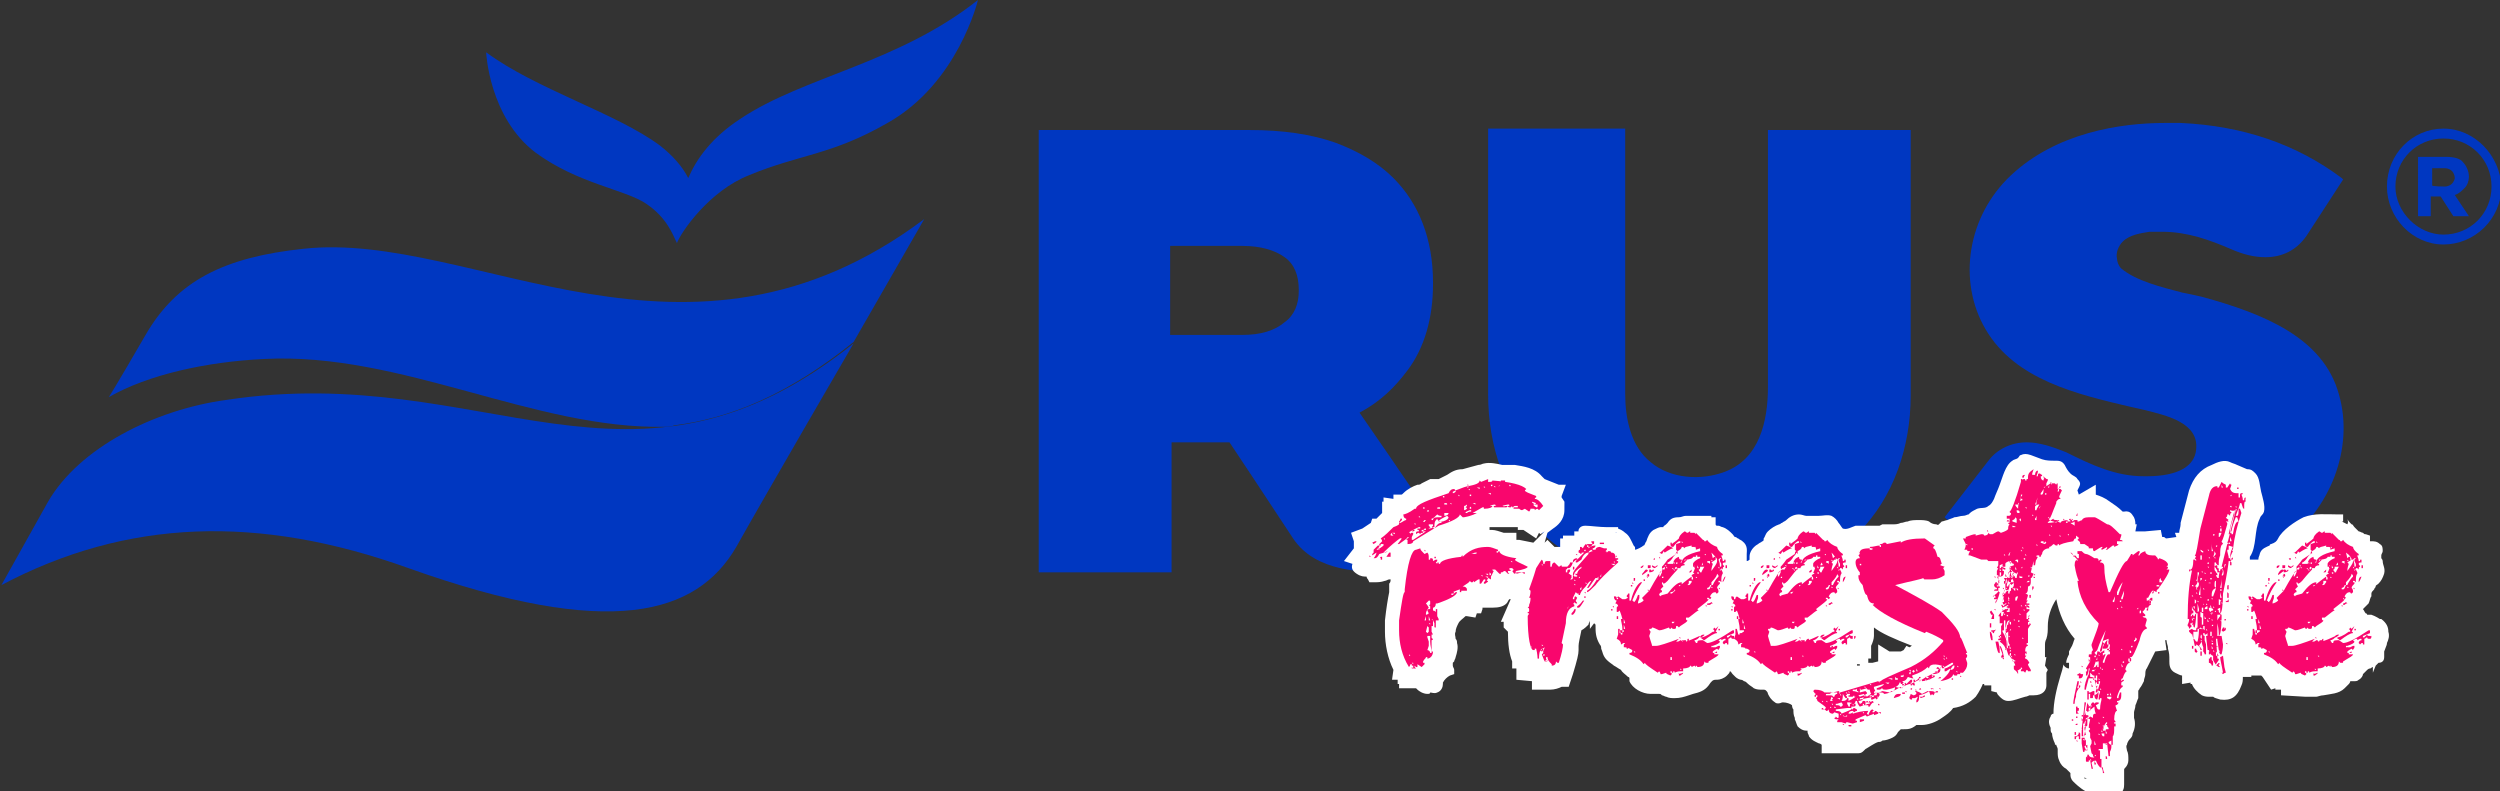
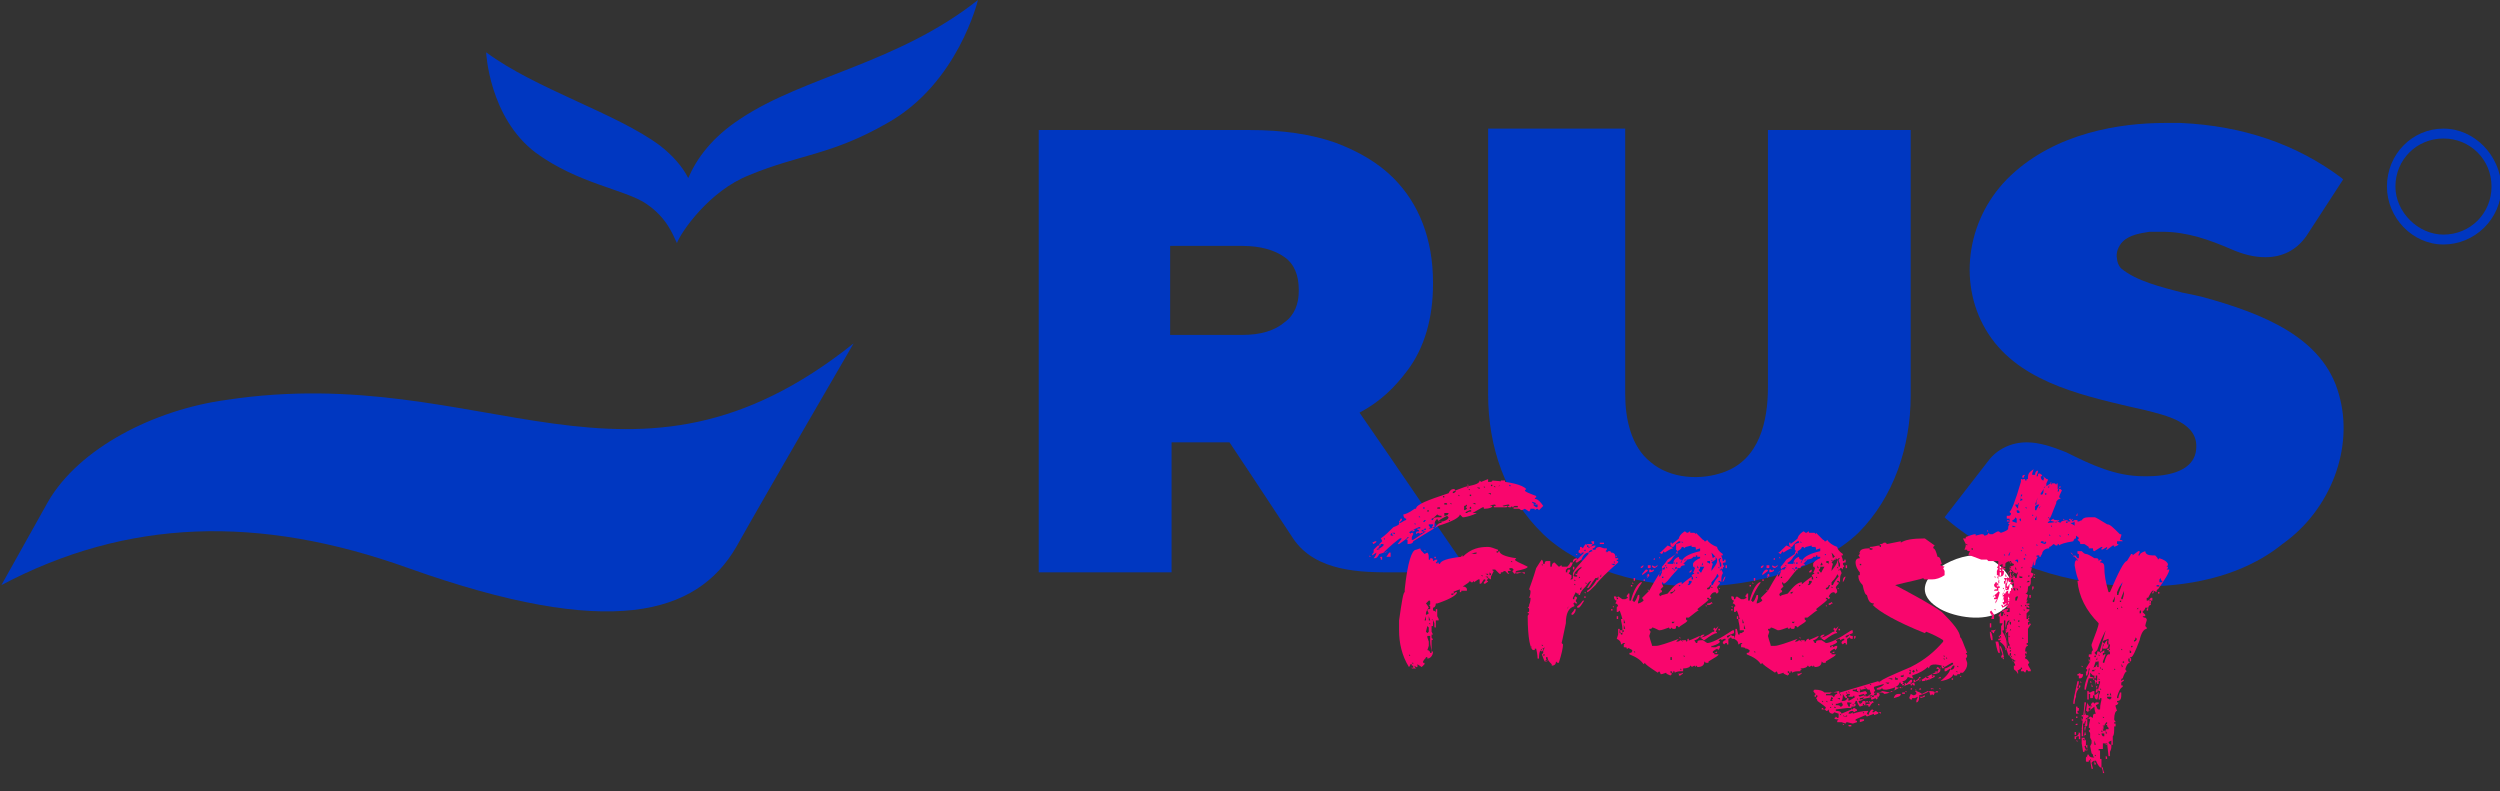
<svg xmlns="http://www.w3.org/2000/svg" version="1.1" id="Layer_1" x="0px" y="0px" width="176.9px" height="56px" viewBox="-217.8 389.5 176.9 56" enable-background="new -217.8 389.5 176.9 56" xml:space="preserve">
  <rect x="-217.8" y="389.5" width="176.9" height="56" fill="#333333" stroke="none" />
  <g>
    <g>
      <path fill="#0037C1" d="M-97.7,431c-3.6,0-8.2-1.1-10.9-3.7c-2.7-2.6-3.9-6.2-3.9-9.9v-18.8h9.7v18.8c0,1.7,0.4,3.7,1.8,4.8    c1.4,1.2,3.6,1.3,5.2,0.7c2.5-0.9,3.1-3.6,3.1-6v-11.4v-6.8h10.1v18.8c0,3.6-1.2,7.2-3.7,9.7C-89,429.8-94,431-97.7,431" />
      <path fill="#0037C1" d="M-66.2,431c-5.2,0-10.3-1.7-13.9-4.8l-0.1-0.1l3.1-4c0.6-0.8,1.6-1.3,2.7-1.3c0.9,0,1.8,0.3,2.8,0.7    c1.8,0.9,3.5,1.7,5.5,1.7l0.2,0c2.2,0,3.4-0.7,3.5-1.9c0.2-1.9-2.1-2.4-3.7-2.8l-0.9-0.2c-3.8-0.9-8.2-1.9-10.3-5.5    c-2-3.4-1.3-8,1.8-10.9c3.2-3,7.7-3.7,10.9-3.7c0.4,0,0.7,0,1.1,0c4.4,0.2,8.2,1.5,11.4,3.9l0.1,0.1l-2.6,4    c-0.7,1-1.7,1.5-2.9,1.5c-0.8,0-1.6-0.2-2.5-0.6c-1.4-0.6-3-1.2-4.8-1.2c-0.3,0-0.6,0-0.9,0c-0.6,0.1-1.4,0.2-1.9,0.7    c-0.3,0.3-0.5,0.8-0.4,1.2c0,0.2,0.1,0.5,0.3,0.7c1.1,0.9,2.8,1.3,4.3,1.7c0.5,0.1,1,0.2,1.4,0.3c4.4,1.2,8.6,2.9,9.7,6.9    c1.1,3.8-0.6,8.2-4,10.6C-59.4,430.5-63.4,431-66.2,431" />
      <path fill="#0037C1" d="M-44.9,398.6c-2.2,0-4,1.8-4,4.1c0,2.2,1.8,4.1,4,4.1c2.2,0,4.1-1.8,4.1-4.1    C-40.9,400.5-42.7,398.6-44.9,398.6 M-44.9,406.1c-1.8,0-3.4-1.6-3.4-3.4c0-1.9,1.5-3.4,3.4-3.4c1.9,0,3.4,1.5,3.4,3.4    C-41.5,404.6-43,406.1-44.9,406.1" />
-       <path fill="#0037C1" d="M-46.7,400.6h2c0.5,0,1,0.1,1.2,0.4c0.2,0.2,0.4,0.6,0.4,1v0c0,0.3-0.1,0.6-0.3,0.8    c-0.2,0.2-0.4,0.4-0.7,0.5l1,1.5h-1.1l-0.9-1.4h-0.7v1.4h-0.9L-46.7,400.6L-46.7,400.6z M-44.8,402.7c0.2,0,0.4-0.1,0.5-0.2    c0.1-0.1,0.2-0.3,0.2-0.4v0c0-0.2-0.1-0.4-0.2-0.5c-0.1-0.1-0.3-0.2-0.5-0.2h-0.9v1.2C-45.8,402.7-44.8,402.7-44.8,402.7z" />
      <path fill="#0037C1" d="M-121.6,418.7c1.5-0.8,2.5-1.8,3.4-3c1.2-1.6,1.8-3.7,1.8-6.1v-0.1c0-3.1-1-5.6-2.8-7.4    c-1.1-1.1-2.5-1.9-4.1-2.5c-1.7-0.6-3.7-0.9-6.1-0.9h-14.9V430h9.4v-9.2h3c0.4,0,0.7,0,1.1,0l0,0c0,0,2.6,3.9,4.5,6.8    c1.6,2.4,4.9,2.4,7.1,2.4h5.4C-113.9,430-119.5,421.7-121.6,418.7 M-135,413.2v-6.3h5.1c1.3,0,2.3,0.3,3,0.8c0.7,0.5,1,1.3,1,2.3    v0.1c0,0.9-0.3,1.7-1,2.2c-0.7,0.6-1.7,0.9-3,0.9H-135z" />
      <path fill="#0037C1" d="M-165.4,397.9c-2,1.3-3.1,2.8-3.7,4.2c-0.4-0.8-1.1-1.6-2-2.3c-3.1-2.3-8.8-4-12.3-6.6    c0,0,0.2,4.6,3.5,7.1c3,2.2,6.3,2.6,7.8,3.6c1.5,1,1.9,2.2,2.2,2.8v0c0.3-0.8,2.3-3.7,5.1-4.8c3.6-1.5,5.8-1.4,9.8-3.7    c5-2.8,6.4-8.7,6.4-8.7C-154.3,394-160.9,394.9-165.4,397.9" />
      <path fill="#0037C1" d="M-214.4,425l-3.3,5.9c8.9-4.7,18.2-5,28.8-1.2c14.3,5.1,20.4,3.3,23.2-1.5c1.9-3.4,8.3-14.4,8.3-14.4    c-15.8,12.6-26,1.2-44.4,4C-206.9,418.5-212.2,421.2-214.4,425" />
-       <path fill="#0037C1" d="M-170.7,419.7c0.2,0,0.4,0,0.6-0.1c4-0.5,8.1-2.2,12.7-5.9l5-8.7c-16.8,12.6-31.9,0.8-43.9,2.1    c-5.7,0.6-9,2.3-11.2,6.1c-2.2,3.8-2.6,4.4-2.6,4.4c2.8-1.6,6.9-2.5,11-2.7C-189.4,414.4-180,419.9-170.7,419.7" />
    </g>
    <path fill="#FFFFFF" d="M-80.5,432.6c1.1,0.6,3.1,0.9,4.2,0.2c2.2-1.3,0.1-4.1-1.9-4C-80.1,428.9-83.3,431-80.5,432.6z" />
-     <path fill="#FFFFFF" d="M-48.9,435c0.1-0.2,0.2-0.5,0.1-0.8c0-0.3-0.1-0.6-0.5-0.9c0,0,0,0-0.1,0c0,0-0.3-0.2-0.6-0.3   c-0.1,0-0.2,0-0.3,0c0,0,0-0.1-0.1-0.1c-0.1-0.1-0.1-0.2-0.2-0.3c0,0,0,0,0,0c0,0,0.1-0.1,0.1-0.1c0.1-0.1,0.2-0.2,0.3-0.3   c0.1-0.2,0.1-0.4,0.2-0.5c0-0.1,0-0.1,0-0.2c0-0.1,0.1-0.2,0.2-0.3c0-0.1,0.1-0.1,0.1-0.2c0-0.1,0.1-0.1,0.2-0.2   c0.2-0.2,0.3-0.4,0.4-0.7c0.1-0.4-0.1-0.6-0.1-0.9c0-0.1-0.1-0.2-0.1-0.2c0,0,0-0.1,0-0.2c0-0.1,0.1-0.2,0.1-0.3   c0-0.2,0-0.4-0.2-0.5c-0.2-0.2-0.4-0.2-0.6-0.2c0,0-0.1,0-0.1,0v-0.4l-0.3-0.1c-0.1,0-0.1,0-0.2-0.1c-0.1,0-0.2-0.1-0.3-0.1   c-0.1-0.1-0.2-0.2-0.3-0.3c-0.1-0.1-0.1-0.2-0.2-0.2c0,0,0,0-0.1-0.1c0,0-0.2-0.2-0.2-0.3c0,0.1,0.1,0.2,0,0.4l-0.4-0.2h0.1v-0.5   h-0.4c-0.8,0-1.6-0.1-2.4,0.2c-0.6,0.3-1.5,0.9-1.8,1.5c-0.1,0.2-0.2,0.3-0.5,0.4c0,0-0.1,0-0.1,0.1c-0.2,0.1-0.6,0.2-0.7,0.6   c0,0.1-0.1,0.2-0.1,0.4c0,0,0,0,0,0h-0.6c0,0,0-0.1,0-0.1l0-0.1c0.5-0.7,0.3-1.9,0.7-2.7c0.1-0.3,0.2-0.2,0.3-0.5   c0.1-0.4-0.1-1-0.2-1.4c-0.1-0.4-0.1-1-0.4-1.3c-0.2-0.2-0.3-0.3-0.6-0.3c-0.2-0.1-0.5-0.2-0.7-0.3c-0.2-0.1-0.3-0.1-0.5-0.2   c-0.4-0.2-0.9,0-1.3,0.2c-0.8,0.3-1.3,0.9-1.6,1.8l-0.6,2.3l0,0.1c0,0.2-0.1,0.4-0.1,0.6h-0.3l0.1,0.3l-0.7,0.1   c-0.1,0-0.1-0.1-0.2-0.1l-0.1,0l-0.1-0.5l-1.1,0.1h-0.7l0.1-0.5l-0.1,0c0-0.1,0-0.3-0.1-0.5c-0.1-0.1-0.2-0.5-0.7-0.4   c0,0,0,0-0.1,0c-0.3-0.3-0.6-0.5-0.9-0.7c-0.4-0.3-0.7-0.4-1-0.5v-0.7l-1.2,0.7l-0.1-0.3c0.2-0.4,0.3-0.5,0-0.8   c-0.1-0.2-0.3-0.2-0.5-0.4c-0.2-0.2-0.3-0.4-0.4-0.6c-0.2-0.3-0.4-0.3-0.7-0.3c-0.3,0-0.6,0-0.9-0.1c-0.3-0.1-0.5-0.2-0.8-0.3   c-0.3-0.1-0.5-0.1-0.7,0c-0.1,0-0.1,0.1-0.2,0.2c-0.1,0.1-0.3,0.1-0.4,0.2c-0.5,0.3-0.7,1.2-0.9,1.7c-0.1,0.3-0.3,0.7-0.4,1   c-0.1,0.2-0.2,0.4-0.4,0.5c-0.2,0.2-0.5,0.1-0.8,0.2c-0.2,0.1-0.4,0.2-0.5,0.3c0,0-0.1,0.1-0.1,0.1c-0.1,0-0.2,0.1-0.4,0.1   c-0.2,0-0.4,0.1-0.6,0.1c-0.2,0.1-0.3,0.1-0.5,0.2c-0.1,0-0.3,0.1-0.4,0.1c-0.1,0.1-0.1,0.1-0.2,0.2c-0.1,0.1-0.1,0-0.2,0   c-0.2,0-0.4-0.1-0.5-0.2c-0.2-0.1-0.5-0.1-0.7-0.1c-0.3,0-0.6,0-0.8,0.1l0,0c-0.2,0-0.3,0.1-0.5,0.1c-0.2,0.1-0.4,0.1-0.5,0.1   c-0.1,0-0.2,0-0.3,0l-0.5,0l-0.2,0.1c-0.4,0-0.7,0-1.1,0c-0.2,0-0.4,0-0.6,0c-0.3,0.1-0.6,0.3-0.9,0.2c-0.1-0.1-0.2-0.3-0.3-0.4   c-0.1-0.2-0.3-0.4-0.5-0.5c-0.3-0.1-0.6,0-0.9,0c-0.3,0-0.6,0-0.8,0c0,0-0.1,0-0.1,0c-0.1,0-0.3-0.1-0.5-0.1   c-0.4,0-0.7,0.2-0.9,0.4c-0.1,0.1-0.2,0.1-0.3,0.2c-0.1,0-0.1,0.1-0.2,0.1c-0.3,0.1-0.6,0.3-0.8,0.5c-0.2,0.2-0.2,0.4-0.3,0.5   c0,0.1,0,0.2-0.1,0.2c-0.1,0.1-0.2,0.1-0.3,0.2c-0.2,0.1-0.4,0.3-0.5,0.5c-0.1,0.2-0.1,0.3-0.1,0.5c0,0,0,0.1,0,0.1   c0,0-0.1,0.1-0.2,0.1c0-0.2,0-0.4,0-0.5c0,0,0,0,0,0c0-0.2,0.1-0.6-0.3-0.9c-0.1-0.1-0.2-0.1-0.3-0.2c-0.1,0-0.1-0.1-0.2-0.1   c-0.1,0-0.1-0.1-0.2-0.2c-0.2-0.2-0.4-0.4-0.7-0.5c-0.1,0-0.2-0.1-0.3-0.1c0,0-0.1,0-0.1,0c0,0,0,0,0,0c0,0-0.1,0-0.1-0.1v-0.5   h-0.3v-0.1h-0.4c-0.6,0-0.8,0-1,0c-0.1,0-0.1,0-0.2,0c-0.1,0-0.1,0-0.2,0c-0.2,0-0.3,0.1-0.5,0.1c-0.4,0-0.6,0.1-0.8,0.4l-0.1,0.1   c-0.1,0.1-0.2,0.1-0.2,0.2c0,0-0.1,0-0.2,0c-0.1,0-0.3,0.1-0.5,0.2c-0.3,0.2-0.4,0.5-0.5,0.8c-0.1,0.1-0.1,0.3-0.2,0.3   c-0.1,0.1-0.5,0.3-0.6,0.3c0,0,0-0.1,0-0.1c0-0.1,0-0.1-0.1-0.2c-0.2-0.4-0.3-0.7-0.6-0.9c0,0-0.2-0.2-0.5-0.3l0-0.1l-0.4,0   c0,0-0.2,0-0.4,0c-0.5,0-1.2-0.1-1.5-0.1c-0.1,0-0.4,0-0.5,0.3l0,0.1h-0.3l0,0.3h-0.8v0.2h-0.2v0.6l-0.4,0l-0.5-0.5l-0.2,0.2   l0.2-0.7l0.4-0.3c0.3-0.2,0.8-0.6,0.8-1.3V425l-0.2-0.3c0,0,0,0,0-0.1l0.3-0.8l-0.5,0l-1-0.4c-0.1-0.1-0.1-0.1-0.2-0.2   c-0.5-0.6-1.3-0.7-1.9-0.8l-0.1,0c-0.1,0-0.3,0-0.4,0c-0.1,0-0.2,0-0.3,0l-0.1,0c-0.4-0.1-0.9-0.2-1.3-0.1c-0.1,0-0.2,0.1-0.4,0.1   c-0.4,0.1-0.7,0.2-1.1,0.3c-0.5,0-0.8,0.2-1.1,0.4c-0.2,0.1-0.4,0.2-0.6,0.3c0,0,0,0-0.1,0l-0.2,0c-0.1,0-0.2,0-0.3,0   c-0.2,0.1-0.4,0.2-0.6,0.3c-0.1,0.1-0.2,0.1-0.3,0.1c-0.3,0.1-0.7,0.3-1,0.6c-0.1,0.1-0.1,0.1-0.2,0.1c-0.1,0-0.5,0-0.5,0l0,0.3   l-0.7-0.1v0.3h-0.1v0.8l-0.1,0.1c-0.1,0.1-0.2,0.2-0.3,0.3l-0.3,0l-0.1,0.3c0,0,0,0,0,0l-0.6,0.4l-0.8,0.3l0.2,0.6v0.5l-0.7,0.9   l0.6,0.2c-0.1,0.3,0,0.5,0.3,0.7c0.3,0.2,0.5,0.2,0.7,0.2c0,0,0,0.1,0.1,0.2l0.1,0.2l0.4,0c0.2,0,0.4,0,0.7-0.1   c0.1,0,0.2-0.1,0.3-0.1c0,0,0,0,0.1,0c0,0.1,0,0.2-0.1,0.3c0,0.1,0,0.2,0,0.3l0,0.2c0,0,0,0,0,0.1c-0.1,0.5-0.2,1.1-0.3,2l0,0.5   l0,0.3c0,0.9,0.2,1.9,0.6,2.7l-0.1,0.7h0.4v0.3l0.1,0v0.3l0.4,0c0.1,0,0.1,0,0.2,0h0.2c0.1,0,0.3,0,0.4,0c0,0,0.1,0.1,0.1,0.1   c0.1,0.1,0.4,0.3,0.7,0.3c0.1,0,0.2,0,0.2-0.1c0.1,0,0.3,0.1,0.5,0c0.3-0.1,0.4-0.4,0.4-0.6c0,0,0-0.1,0-0.1   c0.1-0.2,0.3-0.4,0.5-0.5l0.3-0.1l0-0.3c0-0.1-0.1-0.2-0.1-0.3c0-0.1,0-0.1,0-0.2c0,0,0,0,0.1-0.1c0-0.1,0.1-0.2,0.1-0.3   c0.1-0.3,0.2-0.7,0.1-1c0-0.1,0-0.2-0.1-0.3c0-0.2-0.1-0.3,0-0.5c0-0.2,0.1-0.4,0.2-0.6c0.1-0.2,0.3-0.3,0.5-0.5c0,0,0,0,0.1,0   l0.6,0.1l0.1-0.3l0.3,0l0.1-0.3c0,0,0-0.1,0-0.1c0,0,0,0,0.1,0c0.1,0,0.3,0,0.6,0c0.5,0,0.8-0.1,1-0.3c0.1-0.1,0.1-0.2,0.2-0.3   c0,0,0,0,0.1,0l-0.7,1.6h0.2c0,0.1,0,0.3,0,0.4c0.1,0.1,0.2,0.2,0.3,0.3c0,0.9,0.1,1.6,0.3,2.1v0.5h0.3v0.8l1.1,0.1c0,0,0,0,0,0   v0.6h1.3c0.3,0,0.6-0.1,0.8-0.2h0.5l0.3-0.9c0.3-1,0.4-1.4,0.4-1.7l0-0.3l0,0c0-0.2,0.1-0.6,0.2-1.1c0.2-0.1,0.4-0.3,0.5-0.4   c0-0.1,0.1-0.2,0.1-0.3c0,0,0,0,0,0c0,0,0,0,0,0l0,0.6l0.3-0.4c0,0,0.1,0.1,0.1,0.1c0,0,0,0,0,0c0,0,0,0,0,0.1c0,0.4,0,0.8,0.3,1.3   c0.1,0.1,0.1,0.2,0.1,0.3c0.1,0.2,0.1,0.5,0.4,0.8c0.2,0.2,0.4,0.3,0.5,0.4c0.2,0.1,0.3,0.2,0.5,0.3c0.1,0.2,0.3,0.3,0.5,0.5   c0,0,0.1,0,0.1,0.1c0,0,0,0.1,0,0.1l0,0.1c0.2,0.5,0.9,0.9,1.5,0.9c0.1,0,0.2,0,0.2,0h0.2c0.1,0,0.2,0,0.2,0c0.1,0,0.1,0,0.2,0.1   c0.1,0,0.2,0.1,0.3,0.1c0.2,0.1,0.4,0.1,0.6,0.1c0.4,0,0.7-0.1,1-0.2l0.3-0.1c0.4-0.1,0.8-0.2,1.1-0.6c0.2-0.3,0.3-0.4,0.5-0.4   c0,0,0.1,0,0.1,0c0.2,0,0.5-0.1,0.7-0.3c0.1-0.1,0.2-0.2,0.2-0.3c0,0,0,0,0,0c0.1,0,0.1,0.1,0.2,0.2c0.1,0.1,0.1,0.1,0.2,0.2   c0.1,0.1,0.3,0.2,0.4,0.2c0,0,0.1,0,0.2,0.1c0.1,0,0.2,0.1,0.3,0.2c0.1,0.1,0.3,0.2,0.4,0.3c0.2,0.1,0.4,0.1,0.6,0.1   c0.2,0,0.2,0,0.3,0.1c0,0,0.1,0.1,0.1,0.2c0.1,0.2,0.2,0.4,0.5,0.6c0.1,0.1,0.3,0.1,0.5,0c0,0,0.1,0,0.1,0c0.2,0,0.5,0.1,0.6,0.2   c0,0,0,0.2,0.1,0.3c0,0.2,0,0.4,0.1,0.6c0,0,0,0.1,0,0.1c0.1,0.2,0.1,0.3,0.2,0.5c0.2,0.2,0.4,0.3,0.6,0.3c0,0,0.1,0,0.1,0   c0,0,0,0,0,0.1c0,0.1,0.1,0.2,0.1,0.3c0.2,0.3,0.5,0.4,0.7,0.5c0.1,0,0.2,0.1,0.2,0.1c0,0,0,0,0,0.1l0,0.5h1.4c0.1,0,0.1,0,0.2,0   c0.1,0,0.2,0,0.4,0c0,0,0.1,0,0.1,0c0.2,0,0.4,0,0.5,0c0.2,0,0.3-0.1,0.4-0.2c0,0,0,0,0.1-0.1c0.2-0.1,0.6-0.4,0.9-0.5   c0.1,0,0.2,0,0.3-0.1c0.2,0,0.5-0.1,0.7-0.2c0.2-0.1,0.3-0.2,0.4-0.4c0.1-0.1,0.2-0.2,0.2-0.2c0,0,0,0,0.1,0h0.1   c0.2,0,0.4,0,0.6-0.1c0.2-0.1,0.3-0.2,0.3-0.2c0,0,0,0,0,0c0,0,0,0,0.1,0l0.2,0c0,0,0.1,0,0.1,0c0.4,0,1-0.2,1.4-0.5   c0.3-0.2,0.6-0.4,0.8-0.7c0.7-0.1,1.2-0.4,1.6-0.8c0,0,0.3-0.4,0.5-0.9h0.1l0,0.1h0.5l0,0.4l0.4,0.1c0,0.1,0.1,0.2,0.2,0.3   c0.1,0.1,0.3,0.3,0.6,0.3c0.4,0,0.8-0.2,1.2-0.3c0.1,0,0.3-0.1,0.3-0.1c0,0,0.1,0,0.1,0h0.2c0.7,0,0.9-0.4,0.9-0.7   c0-0.2,0-0.4,0-0.6c0-0.1,0-0.1,0-0.2v-0.1l0,0l0.1-0.2l-0.2-0.3l0.1-0.6h-0.1c0-0.1,0-0.3,0-0.4c0-0.1,0-0.3,0-0.4   c0-0.2,0-0.3,0.1-0.5c0.1-0.3,0.1-0.6,0.1-0.9c0-0.6,0.2-1.3,0.6-1.9l0,0c0.2,1,0.6,2,1.3,2.8c-0.1,0.2-0.1,0.4-0.3,0.7l-0.1,0.2   v0.2c-0.1,0.2-0.2,0.4-0.2,0.6l0.2,0v0.4c0,0,0,0,0,0c-0.2,0-0.4-0.2-0.4-0.3c0,0,0,0.2-0.2,0.8c-0.3,1-0.5,1.9-0.5,2.7v0   c-0.1,0-0.2,0.1-0.2,0.2c-0.2,0.3-0.1,0.6,0,0.8c0,0,0,0.1,0,0.1c0,0.1,0,0.2,0.1,0.3c0,0.2,0.1,0.5,0.2,0.7c0,0.1,0,0.1,0.1,0.1   c0,0.1,0.1,0.2,0.1,0.3c0,0.1,0,0.1,0,0.2c0,0.2,0,0.4,0.1,0.6c0.1,0.3,0.3,0.5,0.5,0.6c0.1,0.1,0.2,0.2,0.3,0.3c0,0.1,0,0.1,0,0.1   c0,0.1,0,0.3,0.2,0.5c0.1,0.1,0.5,0.5,0.9,0.7c0.1,0.3,0.4,0.4,0.6,0.4c0.2,0,0.3-0.1,0.5-0.1l0,0c0.1,0,0.2,0,0.4,0   c0.2,0,0.3,0,0.5,0c0.7-0.1,0.7-0.6,0.7-0.8c0,0,0-0.1,0-0.2c0-0.1,0-0.2,0-0.3c0-0.2,0-0.3,0-0.5c0-0.1,0-0.1,0.1-0.2   c0.1-0.1,0.2-0.3,0.2-0.5c0-0.3,0-0.5-0.1-0.7c0-0.1-0.1-0.3,0-0.4c0-0.1,0.1-0.3,0.2-0.4c0.1-0.1,0.2-0.2,0.2-0.4   c0.2-0.4,0.2-0.8,0.1-1.1c0-0.1,0-0.3,0-0.4c0-0.1,0.1-0.3,0.1-0.5c0.1-0.2,0.1-0.3,0.2-0.5c0-0.1,0-0.2,0-0.3c0-0.1,0-0.2,0-0.2   c0-0.1,0.1-0.1,0.1-0.2c0.1-0.1,0.2-0.3,0.3-0.5c0-0.2,0.1-0.3,0.1-0.5c0-0.1,0-0.3,0.1-0.4c0.1-0.2,0.2-0.4,0.3-0.6   c0.1-0.2,0.2-0.4,0.3-0.6l0,0l0.8-0.1l-0.1-0.7h0.1c0,0.2,0.1,0.4,0.1,0.5c0,0,0,0.1,0,0.1c0.1,0.3,0.1,0.5,0.1,0.8v0.1   c0,0.2,0,0.6,0.4,0.8c0.2,0.1,0.4,0.2,0.5,0.2c0,0,0,0,0,0c0,0,0,0,0,0.1l0,0.5l0.6-0.1l0,0.1l0.1,0c0,0,0,0,0,0l-0.1,0l0.1,0   c0.1,0.3,0.4,0.6,0.7,0.8c0.2,0.1,0.4,0.1,0.5,0.1c0,0,0.1,0,0.1,0c0.1,0,0.1,0,0.1,0c0,0,0.1,0,0.1,0c0.1,0.1,0.2,0.1,0.5,0.2   c0.8,0.1,1.2-0.2,1.5-1c0.1-0.2,0.1-0.4,0.1-0.6l0.6,0l0-0.1h0.7c0,0,0.1,0.1,0.1,0.1l0.6,0.9l0.3-0.1v0.1h0.4l0,0.4   c0.1,0,1.6,0.1,1.7,0.1c0.3,0,0.6,0,0.8,0c0.1,0,0.3-0.1,0.5-0.1c0.5-0.1,1.1-0.1,1.5-0.5c0.1-0.1,0.2-0.2,0.3-0.3   c0,0,0.1-0.1,0.1-0.2c0,0,0,0,0.1,0c0.1,0,0.1,0,0.2,0c0.1,0,0.2,0,0.3-0.1c0.2-0.1,0.3-0.3,0.3-0.4c0,0,0,0,0,0   c0.1-0.1,0.2-0.2,0.3-0.3c0,0,0.1-0.1,0.2-0.1c0.1,0,0.1-0.1,0.2-0.1v0.4l0.2-0.5c0.1-0.1,0.1-0.1,0.2-0.2c0.2,0,0.4-0.1,0.4-0.4   c0-0.1,0-0.1,0-0.2c0-0.1,0-0.2,0-0.2C-48.9,435.1-48.9,435.1-48.9,435z M-78.2,430.5l-0.2,0.5l-1.2,0.7c-0.1,0-0.1-0.1-0.2-0.1   c0.1-0.1,0.3-0.1,0.4-0.2l0.6-0.4v-0.5H-78.2L-78.2,430.5z M-78.8,430v-0.2l0.2,0h0L-78.8,430z M-78.4,432.9   c-0.1-0.1-0.2-0.2-0.3-0.4l0.4,0.1L-78.4,432.9z M-86.2,436.5v0.1h-0.2v-0.1H-86.2z M-85.7,436.1h0.3v-0.9c0.1-0.2,0.2-0.5,0.2-0.7   v-0.6c0.5,0.4,1.4,0.8,2.7,1.3c-0.1,0-0.1,0.1-0.2,0.1l-0.2-0.1l-0.2,0.3l-0.2,0.1h-0.8l-0.8-0.5v1.2l-0.4,0.1h-0.3V436.1z    M-103.4,427.2C-103.5,427.2-103.5,427.1-103.4,427.2L-103.4,427.2C-103.4,427.2-103.4,427.2-103.4,427.2z M-109.3,427.9l-1-0.2   c-0.1,0-0.1,0-0.2,0v-0.5h-0.4c0,0-0.4,0-0.5,0c-0.3-0.1-0.6-0.2-0.8-0.2l-0.2,0v-0.2c0,0,0.1,0,0.2,0h1.6l0.2,0v0.2h0.4l0.9,0.6   l0.2-0.4l0.1,0.1l0.3-0.2L-109.3,427.9z M-105.8,433.8l-0.4,0L-105.8,433.8L-105.8,433.8z M-70.3,444.6c0,0,0-0.1,0-0.1   c0.1,0.1,0.2,0.1,0.2,0.1H-70.3z" />
    <g>
      <path fill="#F9066D" d="M-120.9,428.8L-120.9,428.8l0.1,0.1h-0.1L-120.9,428.8L-120.9,428.8z M-112.5,423.4l0,0.2    c0.2,0,0.3,0,0.3-0.1c1.3,0.1,2.1,0.3,2.4,0.6l-0.1,0.1c0,0.1,0.3,0.2,0.8,0.4l0,0.1c0,0-0.1,0-0.1,0.1c0.2,0,0.4,0.2,0.6,0.5    c0,0-0.1,0.1-0.3,0.3l-0.1-0.1c-0.1,0-0.2,0.1-0.2,0.1v0c0-0.1,0-0.1-0.1-0.1l-0.2,0c0,0,0,0.1-0.1,0.2l-0.3-0.2l-0.2,0.1    c0,0-0.1,0-0.2-0.1l-0.3,0h-0.1l0-0.1h0c0,0,0.1,0,0.3,0v-0.1h-0.2c-0.1,0-0.1,0.1-0.2,0.1v-0.1l-0.1,0.1h-0.1c0,0-0.1,0-0.1-0.1    l-0.1,0.1l-0.2,0c0-0.1,0.1-0.1,0.3-0.1h0.1c0-0.1,0-0.1-0.1-0.1c-0.4,0.1-0.6,0.1-0.7,0.1l0-0.1l-0.1,0.1c0,0-0.1,0-0.1-0.1    c-0.3,0-0.5,0.2-0.7,0.3h-0.1l0-0.1h-0.1l-0.7,0.4l0.3,0c0,0-0.3,0.2-0.9,0.3h-0.1l-0.2-0.2c0,0.2-0.5,0.5-1.5,0.8l-1.8,1.1    c0,0.1-0.1,0.2-0.4,0.2l0-0.3h-0.1l0.2-0.2h-0.1c0,0.1-0.2,0.2-0.6,0.5h-0.1l0.3-0.4h-0.1c0-0.1,0.2-0.3,0.6-0.5    c0,0.1,0.1,0.1,0.1,0.2c0-0.1,0.1-0.1,0.1-0.1l0.1,0l0,0.1l-0.1,0.2l0,0.2l0.1,0c0.6-0.4,0.9-0.6,0.9-0.6l-0.2,0    c0-0.1,0.1-0.1,0.2-0.1h0v-0.1l-0.1,0c0,0.1-0.1,0.1-0.2,0.1h0l0,0.1h0.1v0.1h0c-0.1,0-0.2,0-0.2,0.1l-0.1-0.1    c-0.1,0-0.2,0.1-0.2,0.1v-0.1c0-0.1,0.1-0.1,0.2-0.1h0l0-0.1h-0.1v-0.1h0.2l0-0.1h-0.1c-0.7,0.3-1.6,0.9-2.5,1.8h0.1    c0.1,0,0.2-0.1,0.2-0.1c0,0-0.2,0.1-0.6,0.2c-0.1,0.2-0.2,0.3-0.3,0.3v0c0,0,0,0-0.1,0c0.1-0.1,0.2-0.3,0.2-0.4l-0.3,0.2v-0.1    l0.1-0.1c0-0.1,0-0.1,0-0.2v0l0.3-0.3h0.1v0.1l-0.2,0.2l0.1,0c0.3-0.2,0.4-0.3,0.4-0.3l0-0.1h-0.2v0.1l-0.1,0V428l0.2-0.2    c0-0.1-0.1-0.2-0.1-0.2c0.3-0.2,0.6-0.5,0.9-0.8c0.3-0.1,0.4-0.2,0.4-0.2v-0.2h0c0,0,0.1-0.1,0.1-0.2l0.1,0v0.1l-0.2,0.2l0.1,0    c0.2-0.1,0.3-0.2,0.4-0.2h0l0-0.1c-0.1,0-0.2-0.1-0.2-0.3v0h0c0.1,0,0.4-0.1,0.8-0.4v0c0,0,0,0,0.1,0c0-0.3,0.8-0.6,2.3-1.1    c0.1-0.2,0.2-0.3,0.4-0.3l0.1,0.1c0.5-0.2,0.8-0.3,0.9-0.3h0l-0.1,0.1l0.1,0l0-0.1l-0.1-0.1l0.1,0l0,0.1c0.5-0.1,0.8-0.2,0.8-0.4    l0.1,0.1L-112.5,423.4z M-120.5,427.8l0.1,0c0,0.1-0.1,0.1-0.2,0.2l-0.1-0.1L-120.5,427.8z M-120.3,428.4h0.1l0-0.1    C-120.2,428.3-120.3,428.3-120.3,428.4z M-120,428.9l0,0.2h-0.1V429C-120.2,428.9-120.1,428.9-120,428.9z M-119.9,427.6    L-119.9,427.6l0.1,0.1l0-0.1L-119.9,427.6z M-119.5,428.6l0.1,0l0,0.3l-0.3,0L-119.5,428.6z M-119.3,427.2l-0.1,0.1    c0,0.1,0,0.1,0.1,0.1h0.1l-0.1-0.1L-119.3,427.2l0.2,0.1v-0.1L-119.3,427.2z M-112.5,428.2L-112.5,428.2c0.2,0,0.4,0.1,0.7,0.2    v0.1h-0.1v0.1l0.1,0c0,0,0-0.1,0.1-0.1c0,0.2,0.4,0.4,1.2,0.5l-0.1,0.1c0,0.1,0.3,0.2,0.9,0.5c0,0.1-0.3,0.2-0.8,0.3l-0.1,0.1    l0.7,0v0.1c0,0-0.1,0-0.2-0.1l-0.4,0.1v-0.1l-0.1,0.1c-0.1,0-0.1-0.1-0.2-0.2c0,0,0.1,0,0.1-0.1l-0.1-0.1h-0.1    c-0.1,0-0.1,0-0.1,0.1c0.1,0,0.1,0.1,0.1,0.1v0c-0.1,0-0.1,0-0.2,0h0l0,0.1l0.1,0.1h-0.1l-0.2-0.2c-0.1,0-0.2,0.1-0.2,0.1v0    c0,0,0,0-0.1,0v0.1h-0.1l-0.3-0.3l-0.2,0c0,0,0,0.1,0.1,0.1l-0.2,0.4c0,0.1,0,0.1,0,0.2v0l-0.2-0.1l-0.1,0.2h0.1    c0,0.1-0.1,0.1-0.2,0.2l-0.1,0v-0.1l0.1-0.1l0-0.1h-0.1l-0.2,0.3h-0.1l0-0.3l-0.1,0l-0.3,0.2v-0.1l-0.1,0.1h-0.1l-0.1-0.1    c0,0.1-0.2,0.2-0.5,0.4c0.2,0,0.3,0.1,0.3,0.2l0,0.1l-0.4,0l0,0.1l-0.1,0l0-0.2c-0.3,0.1-0.5,0.2-0.5,0.2c0.1,0,0.1,0,0.1,0.1    l0.1-0.1h0.1c0,0.2-0.5,0.5-1.4,0.8v0c0,0,0,0-0.1,0c0,0.2-0.1,0.3-0.2,0.3h0l0,0.2c0,0,0.1,0,0.2,0.1l0-0.2l0.1,0l0,0.5l0.1,0.2    l0,0.1l-0.2,0l0,0.5c-0.1,0-0.1,0-0.1-0.1v-0.1c0,0,0-0.1,0-0.1h0c-0.1-0.2-0.1-0.3-0.2-0.3l0.1,0.1l0,0.4l-0.1,0l0,0.4l0.1,0.2    l-0.1,0l0,0.2c0,0,0,0.1,0.1,0.1c0,0,0,0.1-0.1,0.1h0l0,0.5l0,0.3l0.1,0c0,0.3-0.2,0.5-0.4,0.5h0v-0.1h-0.1c0,0.1-0.1,0.1-0.2,0.3    l0,0.1l0.1,0v0.1l-0.2,0.2l-0.3-0.2l0,0.2h-0.1l-0.1-0.1v0.1l0.1,0.1l-0.3,0v-0.1l0.1,0.1l0-0.4l-0.1,0l0.1,0.1v0.1l-0.1,0v-0.1    l-0.1,0c0,0.1-0.1,0.2-0.1,0.2h0c-0.5-0.8-0.7-1.7-0.7-2.6v-0.3l0-0.4c0.2-1.4,0.3-2,0.4-2c0-0.1,0-0.1,0-0.2v0    c0.2-1.9,0.5-2.8,0.8-2.8h0l0.3-0.1v0c0,0.1,0.1,0.2,0.3,0.4l0.2-0.1c0.1,0.1,0.1,0.2,0.1,0.4v0.1h0.1v-0.1l0.1,0    c0.1,0,0.1,0.1,0.1,0.2v0l0.2-0.1h0.1v0.1l-0.1,0.1l0.1,0.1c0-0.1,0-0.1,0.1-0.1c0,0.1,0,0.1,0.1,0.1c0-0.2,0.5-0.4,1.5-0.5    c0,0,0-0.1,0.1-0.1v0.1C-113.7,428.3-113.1,428.2-112.5,428.2L-112.5,428.2L-112.5,428.2z M-118.1,435.8l0,0.1h0.1L-118.1,435.8    L-118.1,435.8z M-117.8,427h0.1c0,0.1-0.1,0.1-0.2,0.1L-117.8,427z M-117.7,426.5v0.1l0.1,0L-117.7,426.5L-117.7,426.5z     M-117.4,426v0.1h0.1L-117.4,426L-117.4,426z M-117.1,425.4c0,0.1,0,0.1,0.1,0.1v-0.1H-117.1z M-117.1,426.4L-117.1,426.4    c0.1,0.1,0.1,0,0.2-0.1h-0.1C-117,426.3-117.1,426.4-117.1,426.4z M-117,428.4l0,0.1l0.1,0L-117,428.4L-117,428.4z M-116.9,433.1    l-0.1,0.3l0.1,0L-116.9,433.1L-116.9,433.1z M-116.9,425.7L-116.9,425.7L-116.9,425.7c0.1,0,0.2,0,0.2,0h0v-0.1h-0.1    C-116.8,425.7-116.8,425.7-116.9,425.7z M-116.9,432.2c0,0,0.1,0.1,0.2,0.3c-0.1,0.1-0.2,0.3-0.2,0.4v0.1c0.1,0,0.2-0.1,0.2-0.1    l-0.1-0.2c0-0.1,0.1-0.1,0.1-0.1h0v0c0,0,0,0,0.1,0l0-0.2l-0.1-0.1c0.1,0,0.1,0,0.1-0.1v-0.1c0-0.1,0-0.1-0.1-0.1    C-116.8,432.1-116.9,432.2-116.9,432.2z M-116.8,434.6l0.1,0.3l0,0.3l-0.1,0.3c0.1,0,0.2,0.1,0.2,0.2v0l0.1,0    c0-0.3-0.1-0.5-0.1-0.8v-0.4H-116.8L-116.8,434.6z M-116.8,433.8l-0.1,0.4l0.1,0.1l0.1-0.1l0-0.3L-116.8,433.8L-116.8,433.8z     M-116.3,426.8l-0.2,0l0.1-0.1v-0.1h-0.1c-0.1,0-0.1,0-0.2,0h0l0,0.1l0.1,0.1c-0.1,0-0.1,0.1-0.1,0.1h0.1c0.1,0,0.2-0.1,0.2-0.1    c0,0,0,0.1,0.1,0.1c0.2-0.3,0.3-0.4,0.5-0.4h0v-0.1c-0.2,0-0.3-0.1-0.3-0.2C-116.3,426.4-116.3,426.5-116.3,426.8z M-116.7,433.6    L-116.7,433.6l0.1,0.1v-0.1H-116.7z M-116.7,433.1l0,0.3l0.1,0L-116.7,433.1L-116.7,433.1z M-116.7,426.8h0.1l0,0.1L-116.7,426.8    L-116.7,426.8L-116.7,426.8z M-116.5,426.2l0,0.1l0.1,0c0-0.2,0.2-0.2,0.5-0.2h0.1V426c-0.1,0-0.2,0-0.3-0.1    C-116.3,426.1-116.4,426.2-116.5,426.2L-116.5,426.2z M-116.3,428.9l0,0.1l0.1,0l0-0.1L-116.3,428.9z M-116.1,425.5l0.2,0v-0.1    h-0.1C-116.1,425.4-116.1,425.4-116.1,425.5z M-116,426.4l0.3,0c0.3-0.1,0.4-0.2,0.4-0.3l-0.1-0.1    C-115.8,426.2-116,426.3-116,426.4z M-115.7,424.6c0,0.1,0,0.1,0.1,0.1l0-0.1H-115.7z M-115.6,425.8l0,0.2c0.2,0,0.3-0.1,0.3-0.2    L-115.6,425.8z M-115.6,425.1v0.1h0.2v0C-115.4,425.1-115.4,425.1-115.6,425.1L-115.6,425.1z M-115.3,426.3L-115.3,426.3l0.1,0.1    v-0.1L-115.3,426.3z M-115.2,425.1L-115.2,425.1l0.1,0.1v-0.1H-115.2z M-115.1,431.5l0,0.1c0.1,0,0.1,0,0.2-0.1H-115.1z     M-115,424.3l0,0.1c0.1,0,0.2-0.1,0.2-0.1v-0.1L-115,424.3z M-114.6,424.5l0,0.1h0.1L-114.6,424.5L-114.6,424.5z M-114.2,425.3    C-114.2,425.4-114.2,425.4-114.2,425.3l0,0.2v0.1c0.1,0,0.2-0.1,0.2-0.1c0,0,0-0.1-0.1-0.1l0.1-0.1v-0.1    C-114.1,425.3-114.2,425.3-114.2,425.3z M-114.1,425.8h0.1c0.1-0.1,0.2-0.1,0.3-0.1v-0.1l-0.1,0    C-114,425.7-114.1,425.7-114.1,425.8z M-113.9,424.1L-113.9,424.1l0.1,0.1v-0.1H-113.9z M-113.8,425.5h0.1l0-0.1    C-113.8,425.3-113.8,425.4-113.8,425.5z M-113.8,424.5l0,0.1h0.1l0-0.1L-113.8,424.5z M-113.7,428.7L-113.7,428.7L-113.7,428.7    c0.3,0,0.4,0,0.4-0.1l-0.1,0C-113.5,428.6-113.6,428.7-113.7,428.7z M-113.6,425.1L-113.6,425.1l0.2,0.1v-0.1L-113.6,425.1    L-113.6,425.1z M-113.3,424L-113.3,424l0.2,0.1v-0.1C-113.2,424-113.3,424-113.3,424z M-113,430.2L-113,430.2l0.1,0.1v-0.1H-113z     M-112.8,423.9l0,0.1h0.1L-112.8,423.9L-112.8,423.9z M-112.2,425.3c0,0.1-0.2,0.2-0.6,0.2l0-0.1    C-112.5,425.3-112.3,425.3-112.2,425.3z M-112.7,430.3L-112.7,430.3l0.2,0.1l0-0.1L-112.7,430.3z M-112.7,430.1L-112.7,430.1    l0.2,0.1v-0.1L-112.7,430.1z M-112.5,424.4L-112.5,424.4l0.2,0.1v-0.1L-112.5,424.4z M-112.4,430v0.2h0c0.1,0,0.1,0,0.1-0.1    L-112.4,430z M-112.3,423.8l0,0.1c0.1,0,0.1,0,0.1-0.1H-112.3z M-111.7,425.2c0.1,0,0.2,0.1,0.3,0.1v0.1l-0.5,0h-0.1    c-0.1,0-0.1,0-0.1-0.1h0.2C-111.9,425.2-111.8,425.2-111.7,425.2z M-112.1,423.9L-112.1,423.9l0.1,0.1v-0.1L-112.1,423.9    L-112.1,423.9z M-111.8,423.9l0.1,0l0-0.1C-111.7,423.8-111.7,423.9-111.8,423.9z M-111.6,423.5h0.3l0,0.1l-0.3,0L-111.6,423.5z     M-111,423.8l0,0.1h0.1v0C-110.9,423.9-110.9,423.8-111,423.8z M-110.9,429.2L-110.9,429.2l0.1,0.1v-0.1H-110.9z M-109.4,425    L-109.4,425c0,0.1,0.1,0.1,0.2,0.2l0.1-0.1L-109.4,425z M-109.3,425.2c0,0.1,0.1,0.1,0.2,0.2c0.1,0,0.1,0,0.1-0.1l0-0.1    L-109.3,425.2z" />
      <path fill="#F9066D" d="M-105.1,428c-0.1,0.2-0.2,0.2-0.3,0.2l0,0.1c0.2-0.2,0.4-0.2,0.5-0.2h0c0,0.1-0.1,0.2-0.2,0.2h0v0.1l0.2,0    c0-0.1,0.1-0.2,0.3-0.2l0.3,0.1l0.2,0l0,0.1l-0.1,0.1c0,0,0.1,0,0.1,0.1l0.1-0.1h0.1c0.1,0,0.1,0.1,0.1,0.1h0c0,0,0,0,0,0    c0.2,0,0.3,0.1,0.3,0.3v0l0.1-0.1v0.1h-0.1l0,0.1l0.2,0v0.1l-0.1,0v0.1l0.1,0v0.1c-0.8,0.7-1.4,1.3-1.6,1.6    c-0.3,0.3-0.5,0.5-0.6,0.5h0v-0.1c0.2-0.1,0.4-0.3,0.7-0.8v-0.1h-0.1c-0.3,0.4-0.4,0.6-0.5,0.7h-0.1l0.3-0.5    c-0.1,0-0.2,0.1-0.4,0.4c-0.3,0.3-0.4,0.5-0.4,0.6l-0.1,0l-0.2-0.2l-0.2,0.4v0.1l0.1,0c0-0.1,0-0.2,0.1-0.2l0.1,0.1l-0.1,0.2    c0,0.1,0.1,0.1,0.1,0.2h-0.1l-0.1-0.1c0,0.1,0,0.1-0.1,0.1l0.1,0.1l0,0.1c-0.4,0.1-0.6,0.5-0.6,1.2c-0.2,1-0.3,1.4-0.3,1.4    l0.1,0.1c0,0.2-0.1,0.7-0.3,1.3h-0.1l-0.1-0.1c0,0.2-0.1,0.3-0.3,0.3v-0.1c-0.2-0.2-0.3-0.3-0.3-0.5v0h-0.1l0,0.1    c0,0.1,0.1,0.1,0.1,0.2h-0.2c0,0-0.1-0.2-0.2-0.5l0.1-0.1l0-0.1c-0.1,0-0.2,0-0.2-0.1h0.1l0.1,0.1v-0.2c-0.2,0-0.3,0.2-0.3,0.7    l-0.1,0c0,0,0-0.3-0.1-0.7h-0.1v0.1h-0.1c-0.2,0-0.4-0.8-0.4-2.4c0-0.1,0.1-0.1,0.1-0.2c-0.1,0-0.1,0-0.1-0.1c0.1,0,0.1,0,0.1-0.1    v-0.1c0,0,0-0.1-0.1-0.1l0.1-0.1v-0.1c0,0,0,0,0,0c0.1-0.2,0.1-0.4,0.1-0.5h-0.1c0.1-0.2,0.1-0.4,0.1-0.5l-0.1-0.1    c0.1-0.3,0.3-0.8,0.5-1.5c0.2-0.3,0.3-0.5,0.4-0.6c0.1,0.1,0.1,0.2,0.1,0.3h0.1c0-0.2,0.1-0.2,0.2-0.2l0.2,0l0,0.4h0.1    c0-0.2,0.1-0.3,0.2-0.3c0,0,0.1,0.1,0.3,0.3c0.1,0,0.1-0.1,0.2-0.1c0,0.1,0,0.1,0.1,0.1l0.3,0v0.1c0,0,0,0.1-0.1,0.1    c0,0.1,0,0.2,0,0.2h0.1c0-0.1,0-0.2,0.1-0.2h0.1v0.1c0,0.1-0.1,0.1-0.1,0.2c0.1,0,0.1,0.1,0.2,0.1l0,0.2l-0.1,0.1h0.1    c0.1,0,0.1-0.1,0.1-0.3c0,0,0.1,0,0.1,0.1c0.1,0,0.1,0,0.2,0v-0.1h-0.1c0,0,0,0,0,0h0c0,0,0-0.1-0.1-0.1c0,0,0,0.1-0.1,0.1v-0.1    c0-0.2,0.4-0.6,1.1-1.4v-0.1h0c-0.2,0-0.4,0.2-0.5,0.5l-0.3,0.2l-0.1,0l0-0.1c0.4-0.4,0.6-0.6,0.6-0.6h-0.1c-0.1,0-0.1,0-0.1,0.1    c-0.1,0-0.1-0.1-0.2-0.1v-0.1c0-0.1,0.1-0.1,0.1-0.1l0-0.1v-0.1h0.1l0.1,0.1c0.1-0.2,0.2-0.3,0.2-0.3c0.1,0,0.1,0.1,0.1,0.2h0.1    v-0.1c-0.1,0-0.1,0-0.1-0.1v0C-105.4,428-105.3,428-105.1,428z M-109.5,435.2v0.1h0.1L-109.5,435.2L-109.5,435.2z M-108.7,429.4    l0,0.1h0.1L-108.7,429.4L-108.7,429.4z M-108.7,435.1v0.1l0.1,0L-108.7,435.1L-108.7,435.1z M-108.7,435.4c0,0.1,0,0.1,0,0.2h0.1    l0.1-0.3C-108.6,435.4-108.7,435.4-108.7,435.4z M-108.6,435.8v0.1c0.1,0,0.1,0,0.1-0.1H-108.6z M-108.5,436.2L-108.5,436.2    l0.2,0.1v-0.1H-108.5z M-106.7,429.3h0.2c-0.1,0.3-0.2,0.4-0.3,0.4h-0.1v-0.1C-106.8,429.5-106.7,429.4-106.7,429.3z     M-106.9,432.6L-106.9,432.6L-106.9,432.6l0.1-0.2C-106.8,432.4-106.9,432.5-106.9,432.6z M-106.2,429l0,0.1    c-0.1,0-0.2,0.1-0.3,0.2v-0.1C-106.5,429.1-106.4,429-106.2,429z M-106.5,429.6h0.1v0.1c0,0.1,0,0.1-0.1,0.1V429.6z M-106.4,432.6    h0.1c0,0.2-0.1,0.3-0.2,0.4h-0.1v-0.1C-106.4,432.7-106.4,432.6-106.4,432.6z M-106.4,430.8v0.1l0.1,0L-106.4,430.8L-106.4,430.8z     M-106.1,430.4c-0.1,0.2-0.1,0.2-0.2,0.2l-0.1-0.1v0.1h0.1c0.1-0.2,0.2-0.2,0.3-0.2h0v-0.1L-106.1,430.4z M-106.4,430.1h0.2    c0-0.1,0.1-0.3,0.3-0.4v-0.1C-106.2,429.8-106.4,430-106.4,430.1z M-106.3,428.7h0.1v0.1L-106.3,428.7L-106.3,428.7z M-105.7,432    c-0.2,0.3-0.3,0.5-0.4,0.5h-0.1v-0.1c0,0,0.2-0.1,0.4-0.4H-105.7z M-106.2,431.5L-106.2,431.5l0.1,0.1v-0.1H-106.2z M-106,431.2    L-106,431.2c0.1,0.1,0.1,0,0.1-0.1V431C-105.9,431.1-106,431.1-106,431.2z M-105.7,428.5h0.1v-0.1    C-105.7,428.4-105.7,428.4-105.7,428.5z M-105.7,431.7h0.1v0.1h-0.1V431.7z M-105.7,431.4h0.1v0.1L-105.7,431.4L-105.7,431.4z     M-105.6,430.7l0,0.1h0.1L-105.6,430.7L-105.6,430.7z M-105.4,428.6L-105.4,428.6c0.1,0,0.2-0.1,0.3-0.1l-0.1-0.1    C-105.4,428.5-105.4,428.6-105.4,428.6z M-105.2,427.8l0.2,0l0,0.1c0,0.1,0,0.1-0.1,0.1h0C-105.1,428-105.2,427.9-105.2,427.8    L-105.2,427.8z M-104.8,430.5L-104.8,430.5c0.1,0.1,0.1,0,0.1-0.1v-0.1C-104.8,430.4-104.8,430.5-104.8,430.5z M-104.6,427.9h0.3    v0.1h-0.3V427.9z M-104.5,430.1c0,0,0,0.1-0.1,0.2h0.1V430.1L-104.5,430.1L-104.5,430.1L-104.5,430.1z M-103.8,429.4L-103.8,429.4    l0.2,0.1l0.1-0.1h-0.1C-103.7,429.4-103.7,429.4-103.8,429.4z M-103.6,429.2v0.1h0.1L-103.6,429.2L-103.6,429.2z" />
      <path fill="#F9066D" d="M-103.8,432.6h0.1v0.1h-0.1V432.6z M-103.7,432.4h0.1v0.1L-103.7,432.4L-103.7,432.4z M-98.1,427.2    L-98.1,427.2h0.1h0.2c0,0,0.2,0.2,0.5,0.5c0,0,0.1,0,0.1,0.1h0.1l0.1-0.1c0.1,0.2,0.4,0.4,0.7,0.5c0,0.1,0.1,0.3,0.4,0.5v0.1h-0.1    c0,0.1,0.1,0.2,0.1,0.4h0.1v-0.1h0.1v0.2c-0.1,0-0.2,0-0.2,0.1c0,0.1,0.1,0.1,0.1,0.2c-0.1,0-0.1,0.1-0.1,0.2l-0.1-0.1H-96    c0,0.1,0,0.1-0.1,0.1v0.1l0.1-0.1l0.1,0.2v0.1c-0.1,0.1-0.1,0.3-0.1,0.6l-0.1-0.1h-0.1v0.1h0.1v0.1c-0.1,0.1-0.2,0.2-0.2,0.3    c0.1,0.1,0.1,0.2,0.1,0.3l-0.1,0.1c0,0-0.1,0-0.1-0.1c-0.2,0-0.3,0.1-0.4,0.3l0.1,0.1l-0.1,0.1l-0.1-0.1H-97v0.1h0.1    c0,0.1-0.3,0.3-0.8,0.7l0.1,0.1c-0.1,0-0.3,0.2-0.7,0.5h-0.2v0.1c0,0,0,0.1,0.1,0.1c0,0.1-0.2,0.2-0.5,0.4l-0.1,0.1l-0.1-0.1h-0.1    c0,0.1,0,0.2-0.1,0.2h-0.1c0,0-0.1,0-0.1-0.1l-0.1,0.1c0,0-0.1,0-0.1-0.1c-0.3,0.1-0.5,0.2-0.7,0.2c-0.2-0.1-0.4-0.2-0.5-0.2    c0,0.1-0.1,0.1-0.2,0.1c0,0,0,0.1,0.1,0.2l-0.1,0.3c0.1,0.4,0.2,0.6,0.2,0.7h0.3c0.2,0,0.8-0.2,1.6-0.5l-0.2,0.2h0.1    c0,0,0.1,0,0.2-0.1c0.1,0,0.1,0.1,0.2,0.1c0-0.1,0-0.1,0.1-0.1h0.1v0.1c0.6-0.2,0.9-0.4,1-0.4c-0.1,0.2-0.3,0.3-0.4,0.3    c0,0.1,0.1,0.1,0.1,0.2h0.1c0-0.2,0.1-0.2,0.4-0.2l0.3,0.2c0.3,0,0.9-0.3,1.8-0.9h0.1v0.2l-0.5,0.2v0.1h0.1l0.2-0.2    c0,0.1,0.1,0.1,0.2,0.1v0.2h-0.1c0,0-0.1,0-0.1-0.1c-0.1,0-0.1,0.1-0.2,0.1v0.4h-0.1v-0.1h-0.1l-0.1,0.1l-0.1-0.1    c0-0.1,0.1-0.2,0.2-0.2v-0.1h-0.1l-0.2,0.1v-0.1H-96l-0.2,0.1l0.1,0.1c0,0.1-0.2,0.2-0.5,0.3v0.1h0.2l0.2-0.1h0.1v0.1    c0,0.1-0.1,0.1-0.1,0.2l-0.1-0.1c-0.2,0.1-0.3,0.2-0.3,0.2v0.1h0.1c0.1,0,0.1-0.1,0.2-0.1v0.1h-0.2v0.1h0.3c0,0.1-0.2,0.2-0.7,0.5    c0,0.1,0,0.1-0.1,0.1h-0.1l-0.1-0.1c0,0.3-0.2,0.4-0.5,0.4c0,0,0-0.1-0.1-0.1v0.1l-0.1-0.1l-0.2,0.1c0,0,0-0.1-0.1-0.1    c0,0.1-0.2,0.2-0.5,0.2V437h-0.1c-0.2,0-0.3,0-0.5,0.1c0-0.1,0-0.1-0.1-0.1v0.1h-0.1V437h-0.1v0.1c0,0,0.1,0,0.1,0.1l-0.1,0.1    c-0.2-0.1-0.3-0.1-0.3-0.2l-0.3,0.1h-0.1c0,0,0-0.1-0.1-0.2l-0.1,0.1c-0.6-0.4-0.9-0.6-0.9-0.7l-0.1,0.1c-0.2-0.3-0.5-0.5-1-0.7    v-0.1c0.2,0,0.2-0.1,0.2-0.2c-0.3-0.2-0.5-0.2-0.6-0.2v-0.2l0.1-0.1h-0.1c-0.1,0-0.1,0.1-0.2,0.1c0-0.2-0.1-0.3-0.3-0.4l0.1-0.3    v-0.4h0.1l0.1,0.4h0.1V434c0-0.3-0.1-0.5-0.1-0.7h0.1c-0.1-0.4-0.2-0.6-0.2-0.6l-0.1,0.1h-0.1v-0.3c0,0,0-0.1,0.1-0.1    c0-0.1-0.1-0.2-0.2-0.2l0.1-0.2c-0.1,0-0.2-0.1-0.2-0.3h0.1c0.1,0,0.1,0.1,0.1,0.2c0.1,0,0.1,0,0.1-0.1h-0.1l0.1-0.1l0.3,0.2h0.2    l0.2-0.1l-0.1-0.1c0-0.1,0.1-0.1,0.1-0.2h0.1v0.5h0.1c0.2-0.8,0.5-1.2,0.7-1.3h0.1c-0.3,0.4-0.5,0.8-0.7,1.3c0,0,0.1,0,0.1,0.1    c0.1,0,0.2-0.2,0.3-0.5h0.1v0.2c0,0.1-0.1,0.2-0.1,0.4c0.1,0,0.3-0.1,0.4-0.2c0-0.1-0.1-0.1-0.1-0.2c0,0,0.2-0.2,0.5-0.5h-0.1    v-0.1l0.1,0.1c0.5-0.9,0.8-1.4,1-1.5l-0.1-0.1v-0.1c0,0,0.2-0.2,0.4-0.5l0.6-0.4c0-0.2,0.1-0.2,0.1-0.2l-0.1-0.1V428l0.3-0.1v-0.1    H-99c0,0-0.2,0.1-0.4,0.4c-0.2,0-0.2-0.1-0.2-0.3h0.1v0.1c0.1-0.1,0.3-0.2,0.5-0.4c0-0.1,0.1-0.3,0.4-0.5c0.1,0,0.1,0.1,0.2,0.1    c0.1,0,0.1-0.1,0.2-0.1v0.1C-98.2,427.2-98.1,427.2-98.1,427.2z M-103.4,433.1h0.1v0.2h-0.1V433.1z M-103.2,434.2v0.1h0.1    c0.1,0,0.1-0.1,0.2-0.1v-0.1H-103.2z M-102.9,433.3v0.3h0.1L-102.9,433.3L-102.9,433.3z M-102.9,433.7v0.3h0.1L-102.9,433.7    L-102.9,433.7z M-102.7,435.2c0.1,0,0.1,0,0.1,0.1v0.1h-0.1V435.2z M-102.4,430.9h0.1v0.1h-0.1V430.9z M-102.3,430.7L-102.3,430.7    l0.1,0.1h-0.1V430.7z M-102.2,430.4h0.1v0.1c0,0.1,0,0.1-0.1,0.1V430.4z M-102.2,435.6L-102.2,435.6l0.1,0.1v-0.1H-102.2z     M-101.5,429.5L-101.5,429.5c0,0.1-0.1,0.2-0.2,0.2v-0.1C-101.6,429.6-101.6,429.5-101.5,429.5z M-101.3,429.8    c0.1,0,0.1,0.1,0.1,0.1l-0.4,0.3v-0.1C-101.4,429.9-101.4,429.8-101.3,429.8z M-101.5,430.5h0.1v0.1h-0.1V430.5z M-101.3,430.3    h0.1v0.1L-101.3,430.3L-101.3,430.3z M-101.2,429.5h0.2v0.1c0,0.1,0,0.1-0.1,0.1h-0.1L-101.2,429.5L-101.2,429.5z M-101.2,430.1    c0.1,0,0.1,0.1,0.1,0.1c0,0.1,0,0.1-0.1,0.1c0,0,0-0.1-0.1-0.1C-101.2,430.2-101.2,430.1-101.2,430.1z M-100.8,429.8L-100.8,429.8    c0.1,0.1-0.1,0.2-0.3,0.2v-0.2h0.1l0.1,0.1C-100.9,429.9-100.9,429.8-100.8,429.8z M-100.9,429.5l0.2,0.1c0.1,0,0.1-0.1,0.2-0.1    c0,0.1-0.1,0.1-0.2,0.2c-0.1,0-0.2-0.1-0.2-0.1V429.5z M-100.7,429v0.1h-0.1C-100.8,429-100.7,429-100.7,429z M-99.8,428.1    L-99.8,428.1c0.3,0.1,0.4,0.2,0.4,0.2c-0.1,0-0.3,0.1-0.6,0.3l-0.1-0.1c0,0.1-0.1,0.2-0.1,0.2l-0.2-0.1    C-100.4,428.7-100.2,428.5-99.8,428.1L-99.8,428.1L-99.8,428.1z M-97.8,428.9H-98c0,0.1-0.2,0.2-0.6,0.2v0.1l0.1-0.1h0.1    c0,0-0.1,0.1-0.3,0.3h0.1v0.1c-0.2,0-0.3,0.1-0.3,0.2h-0.2l-0.1-0.1l-0.1,0.1l0.1,0.1c0,0,0-0.1,0.1-0.1v0.1c0,0-0.3,0.3-0.7,0.8    c-0.1,0.1-0.2,0.2-0.3,0.2c0,0,0-0.1-0.1-0.1v0.1l0.1,0.2l-0.2,0.2l0.1,0.1v0.1c-0.1,0-0.2,0.1-0.2,0.2l0.1,0.1    c0-0.1,0.2-0.1,0.5-0.2c0.4-0.5,0.7-0.8,1-0.8v0.1c0,0.1-0.1,0.1-0.2,0.1v0.1c0.6-0.5,0.9-0.7,0.9-0.7v0.2h0.1v-0.1    c0-0.1-0.1-0.1-0.1-0.2c0.1-0.1,0.2-0.1,0.2-0.1l-0.1-0.1c0.1-0.1,0.1-0.3,0.2-0.4v-0.1h-0.1v0.1h-0.1v-0.2c0-0.1,0.2-0.3,0.5-0.4    v-0.1h-0.2v-0.1h-0.1L-97.8,428.9z M-100.4,430.3c0.1,0,0.1-0.1,0.2-0.3v-0.1C-100.3,429.9-100.4,430-100.4,430.3z M-100.4,428.9    L-100.4,428.9l0.1,0.1h-0.1V428.9z M-100.2,430.4h0.1v-0.1C-100.2,430.3-100.2,430.3-100.2,430.4z M-100.2,429.7v0.1h0.1    c0.1,0,0.1,0,0.1-0.1v-0.1C-100.1,429.7-100.1,429.7-100.2,429.7z M-100,429.5L-100,429.5l0.1,0.1v-0.1H-100z M-99.9,429.6v0.1    h0.1L-99.9,429.6L-99.9,429.6z M-98.6,428.3l-0.1-0.1h-0.1c0,0.1-0.1,0.2-0.3,0.3v0.2l-0.1-0.1c0,0.1-0.1,0.2-0.2,0.3    c-0.1,0.2-0.3,0.4-0.4,0.4v0.1h0.4c0-0.2,0.1-0.4,0.4-0.5c0,0.2,0.1,0.2,0.2,0.2v0.1l-0.1,0.1h0.1c0-0.3,0.4-0.6,1.3-0.8v-0.2    l-0.3,0.1c0-0.1,0-0.2-0.1-0.2h-0.2v-0.1C-98.5,428.2-98.6,428.2-98.6,428.3z M-99.3,431.2c0,0.1-0.1,0.2-0.3,0.2v0.1h0.1    C-99.3,431.3-99.2,431.3-99.3,431.2L-99.3,431.2z M-99.6,436v0.2h0.1V436H-99.6z M-99.5,429.7L-99.5,429.7l0.1,0.1v-0.1H-99.5z     M-99.5,433.5c0,0.1,0,0.1,0.1,0.1l0.1-0.1H-99.5z M-99.4,429.3L-99.4,429.3l0.1,0.1v-0.1H-99.4z M-99.4,429.8L-99.4,429.8    l0.1,0.1v-0.1H-99.4z M-99.2,429.3v0.1c0.1,0,0.1,0,0.1-0.1H-99.2z M-98.7,437.1c0,0.1-0.1,0.1-0.2,0.2h-0.1v-0.2    C-99.1,437.2-98.9,437.2-98.7,437.1z M-99,434.6h0.1v0.1L-99,434.6L-99,434.6z M-98.9,436.8v0.1h0.1L-98.9,436.8L-98.9,436.8z     M-98.8,427.8v0.1h0.1L-98.8,427.8L-98.8,427.8z M-98.8,434.8h0.1v0.1L-98.8,434.8L-98.8,434.8z M-98.7,435.9L-98.7,435.9l0.1,0.1    v-0.1H-98.7z M-98.3,430.7c0,0.1,0,0.1-0.1,0.2h0.1c0.1,0,0.1-0.1,0.2-0.2v-0.1H-98.3z M-98.3,434.7L-98.3,434.7    c0,0.1,0,0.1,0,0.2h-0.1v-0.1C-98.4,434.7-98.4,434.7-98.3,434.7z M-98.1,429.8L-98.1,429.8c0,0.1,0,0.2-0.1,0.2h-0.1    C-98.3,430-98.2,429.9-98.1,429.8z M-97.8,429.5L-97.8,429.5c0,0.1,0,0.2-0.1,0.2v-0.1C-97.9,429.5-97.9,429.5-97.8,429.5z     M-97.9,427.2L-97.9,427.2l0.1,0.1v-0.1H-97.9z M-97.9,428.2L-97.9,428.2l0.1,0.1v-0.1H-97.9z M-97.8,430.3v0.1h0.1L-97.8,430.3    L-97.8,430.3z M-97.7,429.5v0.2h0.1L-97.7,429.5L-97.7,429.5z M-97.7,430c0,0.1,0,0.1,0.1,0.1V430H-97.7z M-97.5,429.6    c0,0.1,0,0.2-0.1,0.2c0,0.1,0.1,0.1,0.1,0.2h0.1c0-0.1,0.1-0.2,0.2-0.4L-97.5,429.6L-97.5,429.6z M-97.2,434.4    c0,0.1-0.1,0.1-0.2,0.2h-0.1C-97.5,434.5-97.4,434.4-97.2,434.4z M-97.3,429.3l-0.1,0.2C-97.3,429.5-97.3,429.5-97.3,429.3    L-97.3,429.3L-97.3,429.3L-97.3,429.3z M-96.2,433.8L-96.2,433.8l-0.2,0.4c0,0,0.1,0,0.1,0.1c-0.2,0-0.5,0.2-0.9,0.5    c-0.1,0-0.1-0.1-0.2-0.1v-0.1c0.1,0,0.4-0.1,0.8-0.4h0.1v-0.1l-0.1-0.1c0,0,0.1,0,0.1-0.1l0.1,0.1L-96.2,433.8z M-97.2,428.7    L-97.2,428.7l0.1,0.1v-0.1H-97.2z M-97.1,432.3L-97.1,432.3l0.1,0.1h-0.1V432.3z M-97,429.3c0,0,0.1,0,0.2,0.1v-0.2h-0.1    C-97,429.2-97,429.2-97,429.3z M-96.8,430.9c0,0.1-0.1,0.2-0.2,0.2v0.1h0.1c0.1,0,0.1-0.1,0.2-0.3H-96.8z M-96.7,432.1    L-96.7,432.1l0.1,0.1c-0.1,0-0.1,0-0.2,0.1H-97v-0.1C-96.9,432.2-96.8,432.2-96.7,432.1z M-96.7,428.6L-96.7,428.6l0.1,0.4    l0.1-0.1h0.1v0.2h0.1C-96.3,429-96.5,428.8-96.7,428.6L-96.7,428.6z M-96.7,429.3l0.1,0.1c-0.1,0.3-0.1,0.4-0.1,0.5    c0.2-0.3,0.4-0.5,0.4-0.7v-0.1h-0.1L-96.7,429.3z M-96.7,435.2v0.1c0.1,0,0.1,0,0.1-0.1H-96.7z M-96.7,429.1v0.1h0.1L-96.7,429.1    L-96.7,429.1z M-96.3,430.1c0,0.1-0.1,0.3-0.4,0.6v0.2h0.1c0,0,0.1-0.3,0.4-0.6C-96.2,430.2-96.2,430.2-96.3,430.1L-96.3,430.1z     M-96.7,431v0.1h0.1L-96.7,431L-96.7,431z M-96.2,429.1c0.1,0.2,0.1,0.4,0.1,0.5c0.1,0,0.1,0,0.1-0.1v-0.1l-0.1-0.2v-0.1l0.1-0.1    h-0.1L-96.2,429.1z M-96.2,429.6v0.1h0.1L-96.2,429.6L-96.2,429.6z M-96.2,431.1h0.1v0.1L-96.2,431.1L-96.2,431.1z M-96.2,434h0.1    v0.1h-0.1V434z M-95.7,430.3L-95.7,430.3c-0.1,0.3-0.2,0.4-0.2,0.4v-0.1C-95.8,430.4-95.8,430.3-95.7,430.3z M-95.7,429.5h0.1v0.2    h-0.1V429.5z M-94.9,434.5L-94.9,434.5c0,0.1,0,0.2-0.1,0.2v-0.1C-95.1,434.5-95,434.5-94.9,434.5z" />
      <path fill="#F9066D" d="M-95.3,432.6h0.1v0.1h-0.1V432.6z M-95.3,432.4h0.1v0.1L-95.3,432.4L-95.3,432.4z M-89.6,427.2    L-89.6,427.2h0.1h0.2c0,0,0.2,0.2,0.5,0.5c0,0,0.1,0,0.1,0.1h0.1l0.1-0.1c0.1,0.2,0.4,0.4,0.7,0.5c0,0.1,0.1,0.3,0.4,0.5v0.1h-0.1    c0,0.1,0.1,0.2,0.1,0.4h0.1v-0.1h0.1v0.2c-0.1,0-0.2,0-0.2,0.1c0,0.1,0.1,0.1,0.1,0.2c-0.1,0-0.1,0.1-0.1,0.2l-0.1-0.1h-0.1    c0,0.1,0,0.1-0.1,0.1v0.1l0.1-0.1l0.1,0.2v0.1c-0.1,0.1-0.1,0.3-0.1,0.6l-0.1-0.1h-0.1v0.1h0.1v0.1c-0.1,0.1-0.2,0.2-0.2,0.3    c0.1,0.1,0.1,0.2,0.1,0.3l-0.1,0.1c0,0-0.1,0-0.1-0.1c-0.2,0-0.3,0.1-0.4,0.3l0.1,0.1l-0.1,0.1l-0.1-0.1h-0.1v0.1h0.1    c0,0.1-0.3,0.3-0.8,0.7l0.1,0.1c-0.1,0-0.3,0.2-0.7,0.5h-0.2v0.1c0,0,0,0.1,0.1,0.1c0,0.1-0.2,0.2-0.5,0.4l-0.1,0.1l-0.1-0.1h-0.1    c0,0.1,0,0.2-0.1,0.2H-91c0,0-0.1,0-0.1-0.1l-0.1,0.1c0,0-0.1,0-0.1-0.1c-0.3,0.1-0.5,0.2-0.7,0.2c-0.2-0.1-0.4-0.2-0.5-0.2    c0,0.1-0.1,0.1-0.2,0.1c0,0,0,0.1,0.1,0.2l-0.1,0.3c0.1,0.4,0.2,0.6,0.2,0.7h0.3c0.2,0,0.8-0.2,1.6-0.5l-0.2,0.2h0.1    c0,0,0.1,0,0.2-0.1c0.1,0,0.1,0.1,0.2,0.1c0-0.1,0-0.1,0.1-0.1h0.1v0.1c0.6-0.2,0.9-0.4,1-0.4c-0.1,0.2-0.3,0.3-0.4,0.3    c0,0.1,0.1,0.1,0.1,0.2h0.1c0-0.2,0.1-0.2,0.4-0.2l0.3,0.2c0.3,0,0.9-0.3,1.8-0.9h0.1v0.2l-0.5,0.2v0.1h0.1l0.2-0.2    c0,0.1,0.1,0.1,0.2,0.1v0.2h-0.1c0,0-0.1,0-0.1-0.1c-0.1,0-0.1,0.1-0.2,0.1v0.4h-0.1v-0.1h-0.1l-0.1,0.1l-0.1-0.1    c0-0.1,0.1-0.2,0.2-0.2v-0.1h-0.1l-0.2,0.1v-0.1h-0.1l-0.2,0.1l0.1,0.1c0,0.1-0.2,0.2-0.5,0.3v0.1h0.2l0.2-0.1h0.1v0.1    c0,0.1-0.1,0.1-0.1,0.2l-0.1-0.1c-0.2,0.1-0.3,0.2-0.3,0.2v0.1h0.1c0.1,0,0.1-0.1,0.2-0.1v0.1h-0.2v0.1h0.3c0,0.1-0.2,0.2-0.7,0.5    c0,0.1,0,0.1-0.1,0.1h-0.1l-0.1-0.1c0,0.3-0.2,0.4-0.5,0.4c0,0,0-0.1-0.1-0.1v0.1l-0.1-0.1l-0.2,0.1c0,0,0-0.1-0.1-0.1    c0,0.1-0.2,0.2-0.5,0.2V437h-0.1c-0.2,0-0.3,0-0.5,0.1c0-0.1,0-0.1-0.1-0.1v0.1h-0.1V437h-0.1v0.1c0,0,0.1,0,0.1,0.1l-0.1,0.1    c-0.2-0.1-0.3-0.1-0.3-0.2l-0.3,0.1h-0.1c0,0,0-0.1-0.1-0.2l-0.1,0.1c-0.6-0.4-0.9-0.6-0.9-0.7l-0.1,0.1c-0.2-0.3-0.5-0.5-1-0.7    v-0.1c0.2,0,0.2-0.1,0.2-0.2c-0.3-0.2-0.5-0.2-0.6-0.2v-0.2l0.1-0.1h-0.1c-0.1,0-0.1,0.1-0.2,0.1c0-0.2-0.1-0.3-0.3-0.4l0.1-0.3    v-0.4h0.1l0.1,0.4h0.1V434c0-0.3-0.1-0.5-0.1-0.7h0.1c-0.1-0.4-0.2-0.6-0.2-0.6l-0.1,0.1h-0.1v-0.3c0,0,0-0.1,0.1-0.1    c0-0.1-0.1-0.2-0.2-0.2l0.1-0.2c-0.1,0-0.2-0.1-0.2-0.3h0.1c0.1,0,0.1,0.1,0.1,0.2c0.1,0,0.1,0,0.1-0.1H-95l0.1-0.1l0.3,0.2h0.2    l0.2-0.1l-0.1-0.1c0-0.1,0.1-0.1,0.1-0.2h0.1v0.5h0.1c0.2-0.8,0.5-1.2,0.7-1.3h0.1c-0.3,0.4-0.5,0.8-0.7,1.3c0,0,0.1,0,0.1,0.1    c0.1,0,0.2-0.2,0.3-0.5h0.1v0.2c0,0.1-0.1,0.2-0.1,0.4c0.1,0,0.3-0.1,0.4-0.2c0-0.1-0.1-0.1-0.1-0.2c0,0,0.2-0.2,0.5-0.5h-0.1    v-0.1l0.1,0.1c0.5-0.9,0.8-1.4,1-1.5l-0.1-0.1v-0.1c0,0,0.2-0.2,0.4-0.5l0.6-0.4c0-0.2,0.1-0.2,0.1-0.2l-0.1-0.1V428l0.3-0.1v-0.1    h-0.1c0,0-0.2,0.1-0.4,0.4c-0.2,0-0.2-0.1-0.2-0.3h0.1v0.1c0.1-0.1,0.3-0.2,0.5-0.4c0-0.1,0.1-0.3,0.4-0.5c0.1,0,0.1,0.1,0.2,0.1    c0.1,0,0.1-0.1,0.2-0.1v0.1C-89.8,427.2-89.7,427.2-89.6,427.2z M-94.9,433.1h0.1v0.2h-0.1V433.1z M-94.7,434.2v0.1h0.1    c0.1,0,0.1-0.1,0.2-0.1v-0.1H-94.7z M-94.5,433.3v0.3h0.1L-94.5,433.3L-94.5,433.3z M-94.4,433.7v0.3h0.1L-94.4,433.7L-94.4,433.7    z M-94.3,435.2c0.1,0,0.1,0,0.1,0.1v0.1h-0.1V435.2z M-94,430.9h0.1v0.1H-94V430.9z M-93.8,430.7L-93.8,430.7l0.1,0.1h-0.1V430.7z     M-93.7,430.4h0.1v0.1c0,0.1,0,0.1-0.1,0.1V430.4z M-93.7,435.6L-93.7,435.6l0.1,0.1v-0.1H-93.7z M-93,429.5L-93,429.5    c0,0.1-0.1,0.2-0.2,0.2v-0.1C-93.2,429.6-93.1,429.5-93,429.5z M-92.8,429.8c0.1,0,0.1,0.1,0.1,0.1l-0.4,0.3v-0.1    C-93,429.9-92.9,429.8-92.8,429.8z M-93.1,430.5h0.1v0.1h-0.1V430.5z M-92.8,430.3h0.1v0.1L-92.8,430.3L-92.8,430.3z M-92.8,429.5    h0.2v0.1c0,0.1,0,0.1-0.1,0.1h-0.1V429.5z M-92.7,430.1c0.1,0,0.1,0.1,0.1,0.1c0,0.1,0,0.1-0.1,0.1c0,0,0-0.1-0.1-0.1    C-92.7,430.2-92.7,430.1-92.7,430.1z M-92.3,429.8L-92.3,429.8c0.1,0.1-0.1,0.2-0.3,0.2v-0.2h0.1l0.1,0.1    C-92.4,429.9-92.4,429.8-92.3,429.8z M-92.4,429.5l0.2,0.1c0.1,0,0.1-0.1,0.2-0.1c0,0.1-0.1,0.1-0.2,0.2c-0.1,0-0.2-0.1-0.2-0.1    V429.5z M-92.2,429v0.1h-0.1C-92.3,429-92.3,429-92.2,429z M-91.4,428.1L-91.4,428.1c0.3,0.1,0.4,0.2,0.4,0.2    c-0.1,0-0.3,0.1-0.6,0.3l-0.1-0.1c0,0.1-0.1,0.2-0.1,0.2l-0.2-0.1C-92,428.7-91.8,428.5-91.4,428.1L-91.4,428.1z M-89.3,428.9    h-0.2c0,0.1-0.2,0.2-0.6,0.2v0.1l0.1-0.1h0.1c0,0-0.1,0.1-0.3,0.3h0.1v0.1c-0.2,0-0.3,0.1-0.3,0.2h-0.2l-0.1-0.1l-0.1,0.1l0.1,0.1    c0,0,0-0.1,0.1-0.1v0.1c-0.1,0-0.3,0.3-0.7,0.8c-0.1,0.1-0.2,0.2-0.3,0.2c0,0,0-0.1-0.1-0.1v0.1l0.1,0.2l-0.2,0.2l0.1,0.1v0.1    c-0.1,0-0.2,0.1-0.2,0.2l0.1,0.1c0-0.1,0.2-0.1,0.5-0.2c0.4-0.5,0.7-0.8,1-0.8v0.1c0,0.1-0.1,0.1-0.2,0.1v0.1    c0.6-0.5,0.9-0.7,0.9-0.7v0.2h0.1v-0.1c0-0.1-0.1-0.1-0.1-0.2c0.1-0.1,0.2-0.1,0.2-0.1l-0.1-0.1c0.1-0.1,0.1-0.3,0.2-0.4v-0.1    h-0.1v0.1h-0.1v-0.2c0-0.1,0.2-0.3,0.5-0.4v-0.1h-0.2v-0.1h-0.1L-89.3,428.9z M-92,430.3c0.1,0,0.1-0.1,0.2-0.3v-0.1    C-91.9,429.9-92,430-92,430.3z M-91.9,428.9L-91.9,428.9l0.1,0.1h-0.1V428.9z M-91.8,430.4h0.1v-0.1    C-91.7,430.3-91.8,430.3-91.8,430.4z M-91.7,429.7v0.1h0.1c0.1,0,0.1,0,0.1-0.1v-0.1C-91.6,429.7-91.7,429.7-91.7,429.7z     M-91.5,429.5L-91.5,429.5l0.1,0.1v-0.1H-91.5z M-91.5,429.6v0.1h0.1L-91.5,429.6L-91.5,429.6z M-90.1,428.3l-0.1-0.1h-0.1    c0,0.1-0.1,0.2-0.3,0.3v0.2l-0.1-0.1c0,0.1-0.1,0.2-0.2,0.3c-0.1,0.2-0.3,0.4-0.4,0.4v0.1h0.4c0-0.2,0.1-0.4,0.4-0.5    c0,0.2,0.1,0.2,0.2,0.2v0.1l-0.1,0.1h0.1c0-0.3,0.4-0.6,1.3-0.8v-0.2l-0.3,0.1c0-0.1,0-0.2-0.1-0.2h-0.2v-0.1    C-90,428.2-90.1,428.2-90.1,428.3z M-90.8,431.2c0,0.1-0.1,0.2-0.3,0.2v0.1h0.1C-90.9,431.3-90.8,431.3-90.8,431.2L-90.8,431.2z     M-91.1,436v0.2h0.1V436H-91.1z M-91,429.7L-91,429.7l0.1,0.1v-0.1H-91z M-91,433.5c0,0.1,0.1,0.1,0.1,0.1l0.1-0.1H-91z     M-90.9,429.3L-90.9,429.3l0.1,0.1v-0.1H-90.9z M-90.9,429.8L-90.9,429.8l0.1,0.1v-0.1H-90.9z M-90.7,429.3v0.1    c0.1,0,0.1,0,0.1-0.1H-90.7z M-90.3,437.1c0,0.1-0.1,0.1-0.2,0.2h-0.1v-0.2C-90.6,437.2-90.5,437.2-90.3,437.1z M-90.5,434.6h0.1    v0.1L-90.5,434.6L-90.5,434.6z M-90.4,436.8v0.1h0.1L-90.4,436.8L-90.4,436.8z M-90.4,427.8v0.1h0.1L-90.4,427.8L-90.4,427.8z     M-90.4,434.8h0.1v0.1L-90.4,434.8L-90.4,434.8z M-90.3,435.9L-90.3,435.9l0.1,0.1v-0.1H-90.3z M-89.8,430.7c0,0.1,0,0.1-0.1,0.2    h0.1c0.1,0,0.1-0.1,0.2-0.2v-0.1H-89.8z M-89.8,434.7L-89.8,434.7c0,0.1,0,0.1,0,0.2H-90v-0.1C-89.9,434.7-89.9,434.7-89.8,434.7z     M-89.6,429.8L-89.6,429.8c0,0.1,0,0.2-0.1,0.2h-0.1C-89.8,430-89.8,429.9-89.6,429.8z M-89.3,429.5L-89.3,429.5    c0,0.1,0,0.2-0.1,0.2v-0.1C-89.5,429.5-89.4,429.5-89.3,429.5z M-89.4,427.2L-89.4,427.2l0.1,0.1v-0.1H-89.4z M-89.4,428.2    L-89.4,428.2l0.1,0.1v-0.1H-89.4z M-89.3,430.3v0.1h0.1L-89.3,430.3L-89.3,430.3z M-89.2,429.5v0.2h0.1L-89.2,429.5L-89.2,429.5z     M-89.2,430c0,0.1,0,0.1,0.1,0.1V430H-89.2z M-89,429.6c0,0.1,0,0.2-0.1,0.2c0,0.1,0.1,0.1,0.1,0.2h0.1c0-0.1,0.1-0.2,0.2-0.4    L-89,429.6L-89,429.6z M-88.7,434.4c0,0.1-0.1,0.1-0.2,0.2H-89C-89,434.5-88.9,434.4-88.7,434.4z M-88.9,429.3l-0.1,0.2    C-88.8,429.5-88.8,429.5-88.9,429.3L-88.9,429.3L-88.9,429.3L-88.9,429.3z M-87.7,433.8L-87.7,433.8l-0.2,0.4c0,0,0.1,0,0.1,0.1    c-0.2,0-0.5,0.2-0.9,0.5c-0.1,0-0.1-0.1-0.2-0.1v-0.1c0.1,0,0.4-0.1,0.8-0.4h0.1v-0.1l-0.1-0.1c0,0,0.1,0,0.1-0.1l0.1,0.1    L-87.7,433.8z M-88.7,428.7L-88.7,428.7l0.1,0.1v-0.1H-88.7z M-88.6,432.3L-88.6,432.3l0.1,0.1h-0.1V432.3z M-88.6,429.3    c0,0,0.1,0,0.2,0.1v-0.2h-0.1C-88.5,429.2-88.6,429.2-88.6,429.3z M-88.4,430.9c0,0.1-0.1,0.2-0.2,0.2v0.1h0.1    c0.1,0,0.1-0.1,0.2-0.3H-88.4z M-88.2,432.1L-88.2,432.1l0.1,0.1c-0.1,0-0.1,0-0.2,0.1h-0.1v-0.1    C-88.4,432.2-88.3,432.2-88.2,432.1z M-88.2,428.6L-88.2,428.6l0.1,0.4l0.1-0.1h0.1v0.2h0.1C-87.9,429-88,428.8-88.2,428.6    L-88.2,428.6z M-88.2,429.3l0.1,0.1c-0.1,0.3-0.1,0.4-0.1,0.5c0.2-0.3,0.4-0.5,0.4-0.7v-0.1H-88L-88.2,429.3z M-88.2,435.2v0.1    c0.1,0,0.1,0,0.1-0.1H-88.2z M-88.2,429.1v0.1h0.1L-88.2,429.1L-88.2,429.1z M-87.8,430.1c0,0.1-0.1,0.3-0.4,0.6v0.2h0.1    c0,0,0.1-0.3,0.4-0.6C-87.7,430.2-87.8,430.2-87.8,430.1L-87.8,430.1z M-88.2,431v0.1h0.1L-88.2,431L-88.2,431z M-87.8,429.1    c0.1,0.2,0.1,0.4,0.1,0.5c0.1,0,0.1,0,0.1-0.1v-0.1l-0.1-0.2v-0.1l0.1-0.1h-0.1L-87.8,429.1z M-87.8,429.6v0.1h0.1L-87.8,429.6    L-87.8,429.6z M-87.8,431.1h0.1v0.1L-87.8,431.1L-87.8,431.1z M-87.7,434h0.1v0.1h-0.1V434z M-87.2,430.3L-87.2,430.3    c-0.1,0.3-0.2,0.4-0.2,0.4v-0.1C-87.4,430.4-87.3,430.3-87.2,430.3z M-87.2,429.5h0.1v0.2h-0.1V429.5z M-86.5,434.5L-86.5,434.5    c0,0.1,0,0.2-0.1,0.2v-0.1C-86.6,434.5-86.6,434.5-86.5,434.5z" />
      <path fill="#F9066D" d="M-81.6,427.6l0.7,0.5l-0.1,0.1v0.1c0.1,0,0.2,0.2,0.3,0.6c0.2,0,0.2,0.2,0.3,0.5c-0.1,0-0.1,0.1-0.1,0.1    l0.3,0.1l-0.1,0.1l0.1,0.2v0.3c-0.3,0.2-0.6,0.3-0.9,0.3h-0.5c0,0-0.1,0-0.1-0.1c-0.2,0.1-0.8,0.2-2,0.5c1.5,0.8,2.6,1.4,3.3,1.9    c0.8,0.8,1.3,1.4,1.3,1.8c0.1,0,0.2,0.4,0.5,1.1h-0.1c0,0.1,0.1,0.1,0.1,0.2c0,0.1-0.1,0.2-0.1,0.2l0.1,0.3v0.1    c0,0.2-0.1,0.4-0.3,0.6h-0.2v0.1h-0.2V437h-0.1l0.1,0.1v0.1c0,0.1,0,0.1-0.1,0.1h-0.1l-0.1-0.1c0,0.2-0.3,0.4-0.9,0.5    c0.5-0.4,0.7-0.7,0.7-0.9l-0.3,0.2h-0.1v-0.2c0.1,0,0.3-0.1,0.6-0.3v-0.1h-0.1l-0.5,0.3h-0.1v-0.1h-0.1c0,0.1-0.1,0.2-0.2,0.2    c0,0,0-0.1-0.1-0.1l-0.1,0.1c0,0,0.1,0,0.2,0.1c0,0,0-0.1,0.1-0.1v0.1c0,0.2-0.2,0.3-0.6,0.3v0.1h0.2v0.1    c-0.4,0.2-0.7,0.3-0.9,0.3v-0.1h-0.1v0.1h-0.1v-0.2c0.1,0,0.1,0,0.1-0.1h-0.1c0,0.1-0.1,0.2-0.3,0.3v-0.1h-0.1v0.1    c0.1,0.2,0.1,0.3,0.1,0.3h-0.1l-0.1-0.1v0.1h-0.1v-0.2c0.1,0,0.1,0,0.1-0.1v-0.1h-0.1c-0.2,0.2-0.3,0.3-0.3,0.3l-0.1-0.1    c0,0.1-0.1,0.1-0.1,0.2h-0.1v-0.1H-83c0,0.1-0.1,0.2-0.3,0.3l-0.4-0.1c0,0.2-0.1,0.3-0.1,0.3H-84c0,0,0,0.1-0.1,0.1l-0.5-0.1    c-0.2,0.1-0.3,0.1-0.3,0.2h0.1v0.1l-0.2,0.3l-0.1-0.1l-0.2,0.1h-0.1v-0.1l0.1-0.2v-0.1h-0.1l-0.3,0.2l-0.1-0.1    c0,0.1,0,0.1-0.1,0.1L-86,439c-0.1,0.1-0.3,0.1-0.3,0.1l0.1,0.2c0.1,0,0.2-0.1,0.2-0.2h0.1c0.1,0,0.1,0,0.1,0.1l0.1-0.1    c0,0,0.1,0,0.1,0.1l0.1-0.1l0.1,0.1c0,0,0-0.1,0.1-0.1l0.1,0.1c-0.1,0-0.2,0.1-0.3,0.3h-0.1v-0.1h-0.3l-0.3,0.1    c-0.1-0.1-0.2-0.3-0.2-0.4h-0.1c0,0,0,0.1-0.1,0.2h0.1v0.1c0,0.1-0.1,0.1-0.3,0.1v0.1c0,0.1,0.1,0.1,0.1,0.1    c0-0.1,0.1-0.1,0.1-0.1c0.1,0,0.1,0.1,0.2,0.1v0.1c0,0-0.1,0-0.2,0.1l-0.1-0.1c-0.2,0-0.3,0.1-0.3,0.2h0.1c0.1,0,0.2-0.1,0.2-0.1    v0.1c0.3-0.1,0.7-0.2,1.1-0.2l-0.1,0.2l0.1,0.1c0.1-0.3,0.2-0.4,0.3-0.4l0.1,0.1c-0.1,0-0.1,0-0.1,0.1h0.1l0.1-0.1    c0.1,0,0.1,0.1,0.2,0.1v0.1l-0.3,0.1v-0.1l-0.5,0.2l-0.1-0.1l-0.7,0.3v0.1h0.1v0.1l-0.3,0.1l-0.4-0.1c0,0-0.1,0-0.1,0.1l-0.3-0.1    h-0.3v-0.1l0.1-0.1c-0.2,0-0.3,0-0.3-0.1c0,0,0.1,0,0.1-0.1l0.1,0.1c0.1,0,0.1,0,0.1-0.1V440l-0.3-0.1l-0.1,0.1    c-0.2,0-0.3-0.1-0.3-0.3l-0.1,0.1h-0.1c0-0.1-0.1-0.1-0.3-0.1c0-0.1,0-0.1,0.1-0.1c0,0,0,0.1,0.1,0.1l0.1-0.1    c0-0.1-0.2-0.2-0.6-0.5c0-0.1-0.1-0.2-0.1-0.2l0.1-0.1v-0.1h-0.1v0.1h-0.1v-0.1l0.1-0.1c-0.1,0-0.1-0.1-0.2-0.2l0.1-0.1    c0.4,0,0.6,0.1,0.7,0.2h0.6l0.4-0.1l0.1,0.1l2.7-0.8h0.2c0-0.1,0.7-0.4,2.1-1c1-0.5,1.7-1.1,2.3-1.8v-0.1    c-0.3-0.2-0.7-0.4-1.2-0.6l-0.1,0.1c-2-0.8-3.2-1.5-3.7-2c0,0,0.1,0,0.1-0.1c-0.3,0-0.4-0.2-0.5-0.6c-0.1,0-0.2-0.2-0.3-0.7    c-0.2-0.2-0.3-0.4-0.3-0.6v-0.1h0.1V430c-0.1-0.1-0.3-0.4-0.3-0.7c0-0.2,0.1-0.3,0.3-0.3c0-0.1-0.1-0.2-0.1-0.2l0.1-0.1    c0-0.1-0.1-0.2-0.1-0.2l0.1,0.1c0-0.2,0.2-0.3,0.7-0.3v0.1h0.1c0.1,0,0.1,0,0.1-0.1c-0.1,0-0.2,0-0.2-0.1c0.3,0,0.5-0.1,0.7-0.1    c0,0.1,0,0.1,0.1,0.1v-0.1l-0.1-0.1c0.1,0,0.2,0,0.3-0.1h0.1c0,0,0.1,0,0.1,0.1l1-0.2v0.1C-83,427.7-82.5,427.6-81.6,427.6z     M-88.9,439.1L-88.9,439.1l0.1,0.1v-0.1H-88.9z M-88.6,438.7h0.2v-0.1h-0.1C-88.6,438.6-88.6,438.6-88.6,438.7z M-88.6,439.1    L-88.6,439.1l0.1,0.1v-0.1H-88.6z M-88.4,438.6v0.1c0.2,0,0.3,0,0.3,0.1h0.1c0-0.1,0.1-0.2,0.2-0.2v-0.1c-0.3,0-0.5,0-0.5-0.1    C-88.2,438.6-88.3,438.6-88.4,438.6z M-88.2,438.8l-0.1,0.3h0.2l-0.1-0.1c0,0,0.1,0,0.1-0.1L-88.2,438.8z M-88.3,439.5v0.1h0.1    L-88.3,439.5L-88.3,439.5z M-88.2,439.3L-88.2,439.3l0.1,0.1v-0.1H-88.2z M-88,439.5v0.1h0.1C-87.9,439.5-88,439.5-88,439.5z     M-87.9,439.3v0.1c0.2,0,0.3,0,0.3,0.1h0.1l0.1-0.1c0-0.1-0.1-0.2-0.1-0.2l-0.3,0.1L-87.9,439.3z M-86.9,439.6h-0.2l-0.8,0.1v0.1    c0.3,0,0.4,0.1,0.4,0.2c0.5-0.2,0.7-0.3,0.7-0.3v-0.1L-86.9,439.6z M-87.8,438.9L-87.8,438.9l0.2,0.1v-0.1H-87.8z M-87.7,438.5    L-87.7,438.5l0.1,0.1v-0.1H-87.7z M-87.6,438.6v0.1h0.1L-87.6,438.6L-87.6,438.6z M-87.6,440v0.1h0.1L-87.6,440L-87.6,440z     M-87.4,438.6c0,0.2,0,0.4-0.1,0.5h0.1c0.2,0,0.3-0.1,0.3-0.2h0.1v0.2c0.4-0.2,0.5-0.3,0.5-0.3c-0.1,0-0.1,0-0.1-0.1l-0.1,0.1H-87    v-0.1h0.1v-0.1h-0.2c0,0,0,0.1-0.1,0.1l0.1,0.1c0,0.1,0,0.1-0.1,0.1C-87.2,438.9-87.3,438.8-87.4,438.6L-87.4,438.6z M-87.4,440.1    L-87.4,440.1c0,0.1,0.1,0.1,0.2,0.1h0.1v-0.1C-87.2,440.2-87.3,440.2-87.4,440.1L-87.4,440.1z M-87.4,440.7L-87.4,440.7l0.1,0.1    h-0.1V440.7z M-87.2,438.5L-87.2,438.5l0.1,0.1v-0.1H-87.2z M-87.1,439.2L-87.1,439.2c0,0.2,0.1,0.2,0.1,0.3h0.1v-0.3H-87.1z     M-87,440.8h0.2v0.1h-0.1C-87,440.9-87,440.9-87,440.8z M-87,438.4v0.1h0.1L-87,438.4L-87,438.4z M-86.9,439.3h0.1v-0.1    C-86.9,439.2-86.9,439.3-86.9,439.3z M-86.4,438.2c0,0.1-0.1,0.1-0.3,0.1v0.1c0,0,0.2,0,0.4,0.1c0-0.1,0-0.1-0.1-0.1L-86.4,438.2    L-86.4,438.2L-86.4,438.2L-86.4,438.2z M-86.7,439.3v0.1h0.1L-86.7,439.3L-86.7,439.3z M-86.4,438.9v0.1h0.1L-86.4,438.9    L-86.4,438.9z M-85.5,438.2v0.1h-0.1c0,0-0.1,0-0.1-0.1c-0.3,0.1-0.5,0.1-0.5,0.2v0.1l0.4-0.1l0.1,0.1v0.1c-0.1,0-0.1,0-0.1,0.1    c0,0-0.1,0-0.1-0.1l-0.4,0.1l0.1,0.1l0.3-0.1l0.1,0.1c-0.1,0-0.2,0.1-0.4,0.1v0.1l1-0.2v-0.1l-0.3,0.1v-0.1h0.2v-0.1h-0.1    C-85.5,438.4-85.5,438.3-85.5,438.2L-85.5,438.2L-85.5,438.2z M-86.2,438.2v0.1h0.1L-86.2,438.2L-86.2,438.2z M-86.2,429.4v0.1    h0.1v-0.1H-86.2z M-86.2,440.4h0.3v0.1l-0.3,0.1V440.4z M-86,439.9L-86,439.9l0.1,0.1v-0.1H-86z M-86,439.4h0.1v-0.1    C-85.9,439.3-86,439.3-86,439.4z M-85.9,438.1L-85.9,438.1l0.1,0.1v-0.1H-85.9z M-85.8,439.3v0.1c0.1-0.1,0.2-0.1,0.3-0.1v-0.1    H-85.8z M-85.5,437.9L-85.5,437.9l0.1,0.1v-0.1H-85.5z M-81.3,436.8l-0.1-0.1c-0.2,0.2-0.5,0.4-1.1,0.6c0,0.1,0.1,0.2,0.1,0.2    h-0.1l-0.3-0.1c-0.1,0.2-0.2,0.3-0.4,0.3l0.1,0.1l-0.1,0.1h-0.1v-0.1h-0.1c0,0.2-0.3,0.4-0.9,0.5c-0.2,0-0.3,0-0.3-0.1    c-0.1,0-0.1,0.1-0.2,0.1H-85v-0.1c0.3-0.1,0.5-0.2,0.5-0.3l-0.7,0.2v0.1l0.1,0.2c0,0-0.1,0-0.1,0.1l0.1,0.1v-0.1h0.1    c0,0,0.1,0,0.1,0.1l0.1-0.1c0.2,0,0.3,0,0.3,0.1c0.3,0,0.7-0.2,1.2-0.5c0,0,0,0.1,0.1,0.1c0-0.1,0.2-0.2,0.5-0.3    c0.1,0,0.2,0.1,0.2,0.1l-0.1-0.1c0.2-0.1,0.4-0.2,0.6-0.3c0,0,0,0.1,0.1,0.1c0-0.1,0.4-0.3,1.2-0.7c0.1-0.2,0.2-0.3,0.3-0.3    c0,0,0,0.1,0.1,0.1l0.1-0.1l-0.1-0.1h-0.1C-81.1,436.4-81.3,436.6-81.3,436.8z M-85.2,438.7h0.1c0.1,0,0.1,0,0.1-0.1v-0.1    C-85.1,438.5-85.2,438.6-85.2,438.7z M-85,438.8L-85,438.8l0.1,0.1v-0.1H-85z M-84.9,439.3c0.1,0,0.1,0.1,0.1,0.1h-0.1V439.3z     M-84.9,439.9h0.2v0.1L-84.9,439.9L-84.9,439.9z M-84.9,437.7L-84.9,437.7l0.1,0.1v-0.1H-84.9z M-84.9,438.5v0.1h0.1L-84.9,438.5    L-84.9,438.5z M-84.4,437.8L-84.4,437.8l0.2,0.1l0.1-0.1h-0.1C-84.3,437.8-84.4,437.8-84.4,437.8z M-84.2,437.5L-84.2,437.5    l0.3,0.1v-0.1L-84.2,437.5z M-83.3,438.6L-83.3,438.6c0,0.2-0.2,0.2-0.5,0.3C-83.7,438.6-83.6,438.6-83.3,438.6z M-83.7,437.4v0.2    h0.1c0.1,0,0.1,0,0.1-0.1C-83.6,437.5-83.6,437.5-83.7,437.4z M-83.3,437.3v0.1h0.1c0.1,0,0.1,0,0.1-0.1v-0.1    C-83.1,437.3-83.2,437.3-83.3,437.3z M-83.2,438.5h0.2c0,0.1,0,0.1-0.1,0.1h-0.1L-83.2,438.5L-83.2,438.5z M-83,438.4h0.1v0.1    L-83,438.4L-83,438.4z M-82.7,436.9c0,0.1,0.1,0.1,0.1,0.1l-0.1,0.1v0.1h0.1v-0.3H-82.7L-82.7,436.9z M-82.6,438.2h0.1    c0,0.1,0,0.1-0.1,0.1V438.2z M-82.2,438.4L-82.2,438.4c0.3,0.1,0.4,0.2,0.4,0.2l0.4-0.2c0.3,0,0.5,0,0.5,0.1    c0,0.1-0.1,0.2-0.1,0.2l-0.1-0.1c0,0,0,0.1-0.1,0.1l-0.1-0.3c-0.1,0.1-0.3,0.2-0.7,0.3v0.1h0.2c0.1,0,0.1-0.1,0.2-0.1v0.1    l-0.3,0.1c0,0,0-0.1-0.1-0.1c0,0.3-0.1,0.4-0.2,0.4v-0.1c0-0.1,0.1-0.2,0.1-0.3l-0.2,0.1h-0.2v0.1h-0.1l-0.1-0.1    c0-0.1,0.1-0.2,0.1-0.3l0.2,0.1c0.1,0,0.2-0.1,0.2-0.1v-0.1l-0.1-0.1c0.1,0,0.1,0,0.1-0.1h-0.1L-82.2,438.4L-82.2,438.4z     M-82.4,436.9l-0.1,0.1l0.1,0.1l0.1-0.1L-82.4,436.9z M-82.2,436.8v0.2h0.1L-82.2,436.8L-82.2,436.8z M-81.9,438.2L-81.9,438.2    c0.1,0.1,0,0.1-0.1,0.1H-82C-82,438.2-81.9,438.2-81.9,438.2z M-81.6,437.4L-81.6,437.4l0.2,0.1l0.1-0.1h-0.1    C-81.5,437.4-81.5,437.4-81.6,437.4z M-81.6,437.6L-81.6,437.6l0.1,0.1v-0.1H-81.6z M-81.3,437.5v0.1h0.1L-81.3,437.5L-81.3,437.5    z M-81.2,438.2h0.1v0.1L-81.2,438.2L-81.2,438.2z M-81.1,437.3v0.1h0.1L-81.1,437.3L-81.1,437.3z M-81.1,438.2h0.1v0.1    L-81.1,438.2L-81.1,438.2z M-80.9,437L-80.9,437l0.2,0.1V437H-80.9z M-80.7,438.4L-80.7,438.4c0.1,0.1,0,0.1-0.1,0.1h-0.1    C-80.8,438.4-80.8,438.4-80.7,438.4z M-80.5,437.4L-80.5,437.4c0.1,0.1,0,0.1-0.1,0.1h-0.1C-80.6,437.5-80.6,437.4-80.5,437.4z     M-80.6,438.2h0.1v0.1L-80.6,438.2L-80.6,438.2z M-80.3,436.1L-80.3,436.1l0.1,0.1v-0.1H-80.3z M-80.3,435.9L-80.3,435.9l0.1,0.1    v-0.1H-80.3z M-80.1,436v0.1h0.1L-80.1,436L-80.1,436z M-79.8,436.9L-79.8,436.9L-79.8,436.9c0.2,0,0.3-0.1,0.3-0.3h-0.1    C-79.6,436.6-79.7,436.7-79.8,436.9z M-79.7,437.5h0.1v0.1h-0.1V437.5z M-79.3,436.6v0.1h0.1L-79.3,436.6L-79.3,436.6z     M-79.1,437.3L-79.1,437.3l0.1,0.1h-0.1V437.3z" />
      <path fill="#F9066D" d="M-73.9,422.7L-73.9,422.7L-73.9,422.7L-74,423l0,0.1l0.2,0c0-0.2,0.1-0.3,0.2-0.3h0v0.1l-0.1,0.3l0.1,0    c0-0.1,0-0.2,0.1-0.2c0.1,0,0.1,0.1,0.2,0.1c0,0.1,0,0.1-0.1,0.1h0c0,0.2,0.1,0.3,0.2,0.3c0-0.2,0.1-0.2,0.1-0.2    c0.1,0.1,0.1,0.1,0.2,0.1l0,0.1l-0.1,0.2l0,0.2l0.3-0.2l0.1,0.1l0-0.1l0.2,0l0.1,0.1c0,0,0-0.1,0.1-0.1l0,0.4h0.1    c0-0.1,0-0.2,0.1-0.2h0l0,0.1c-0.1,0-0.2,0.1-0.2,0.3h0c0.1,0,0.1-0.1,0.1-0.2h0.1l0.1,0.1c-0.1,0.2-0.2,0.4-0.2,0.5    c0.1,0,0.1,0.1,0.1,0.1v0c-0.2,0-0.2,0.1-0.3,0.2l0,0.1c-0.3,0.7-0.4,1.1-0.5,1.1v0.1c0.2,0.1,0.4,0.1,0.5,0.2    c0-0.1,0.1-0.1,0.1-0.1h0l0.2,0.1c0-0.1,0.2-0.2,0.6-0.2c0,0,0-0.1,0.1-0.1c0,0,0,0.1,0.1,0.1c0,0,0,0,0,0h0c0,0,0,0.1,0.1,0.1    c0-0.1,0.1-0.1,0.1-0.1h0l0.2,0l0,0.1h0.1l0.2-0.1v0c0,0,0,0.1,0,0.1c0-0.2,0.2-0.3,0.5-0.3c0.1,0,0.1,0,0.2,0c0,0,0.1,0,0.1,0    h0.1c0.1,0,0.4,0.2,0.9,0.5c0.2,0,0.4,0.2,0.9,0.7l0.1,0l0,0.1l-0.1,0.3c0.2,0,0.2,0.1,0.2,0.1c-0.1,0-0.1,0-0.2,0H-68l0,0.2    l0.1,0c0,0.1-0.1,0.1-0.3,0.2l0-0.1l-0.1,0l-0.4,0.3l-0.1,0l0.1-0.1l0-0.1c-0.2,0.1-0.3,0.2-0.4,0.2h0l0-0.1l0.1-0.1l-0.1,0    c0,0-0.2,0.1-0.5,0.3c-0.1,0-0.1-0.1-0.1-0.2v0l-0.3,0v-0.1l-0.1,0H-70l-0.3-0.2c0,0-0.1,0-0.2,0h-0.1c0-0.2-0.1-0.2-0.2-0.3    l0.1-0.1v0c0-0.1-0.1-0.1-0.2-0.2v0.1l0,0.1h0c-0.1,0-0.1,0-0.2,0.2c0,0,0,0,0,0v0c-0.6,0.1-0.9,0.2-1,0.3v0c0-0.1,0-0.1-0.1-0.1    c0,0.1,0,0.1-0.1,0.1h0c-0.1,0-0.1-0.1-0.2-0.1c-0.1,0.1-0.2,0.2-0.3,0.2h0l0,0.1c-0.3,0-0.5,0.2-0.5,0.4c0,0-0.1,0.1-0.1,0.2    l-0.1,0v-0.1h-0.1c-0.1,0-0.1,0-0.1,0.1h0.1c-0.1,0.2-0.2,0.4-0.3,0.4h0v0c0,0,0,0,0-0.1l-0.2,0.8l0.2,0.1    c-0.1,0.2-0.1,0.3-0.2,0.3l0,0.3c0,0.2-0.1,0.3-0.2,0.3v0c0,0,0,0,0,0.1c0,0.3-0.1,0.4-0.2,0.4h0l0,0c0.1,0,0.2,0.1,0.2,0.1v0h0    c0,0,0,0,0,0l0.2,0l0,0.2h-0.1l0-0.2l-0.1,0c0,0.1-0.1,0.3-0.1,0.4h0.1l-0.1,0.1l0,0.1l0.2,0v0.1l-0.3,0l0,0.1c0,0,0.1,0,0.1-0.1    c0.2,0.1,0.2,0.1,0.2,0.2v0l-0.1,0l-0.1-0.1l0,0.2l0.1,0l0.1,0v0.1l-0.2,0.2l0,0.4l0.1,0c0-0.2,0.1-0.3,0.1-0.3h0l0,0.1l-0.1,0.1    c0,0,0.1,0,0.1,0.1c0,0-0.1,0-0.1,0.1c0,0,0.1,0,0.1,0.1c-0.1,0-0.1,0-0.1,0.1v0.1h0.1l0-0.1c0.1,0,0.1,0.1,0.1,0.1v0h0    c0,0-0.1,0.1-0.2,0.3l0,1c-0.1,0-0.1,0-0.1,0.1c0,0,0.1,0,0.1,0.1h0c-0.1,0-0.2,0.1-0.2,0.4l0.1,0l0,0.2l-0.1-0.1v0.1    c0,0.1,0,0.1,0.1,0.1l-0.1,0.1v0.1c0.1,0,0.2,0.1,0.3,0.3l-0.1,0.1c0,0.1,0.1,0.2,0.2,0.4v0.1l-0.2,0c0,0,0-0.1-0.1-0.1l-0.1,0.2    l-0.1-0.1c-0.1,0-0.1,0-0.2,0h0l0-0.1l0.1-0.1l-0.1-0.1v0.1c0,0,0,0,0,0v0l-0.3,0.2c-0.1-0.1-0.2-0.1-0.2-0.2l0-0.2l0.1,0v0    c0-0.1-0.1-0.3-0.4-0.7h0c0.1,0,0.1,0,0.1-0.1l0-0.1h0c-0.1,0-0.1,0.1-0.1,0.2c-0.1,0-0.1-0.1-0.2-0.4l0-0.2l0.1,0.1    c-0.1-0.7-0.2-1.2-0.2-1.6c0-0.1,0-0.3,0-0.4l-0.1,0v0.7l-0.1,0l0,0.1c0.2,0.3,0.3,0.6,0.3,0.9c0,0.1,0,0.1,0,0.2v0.1h-0.1v0    c0-0.1-0.1-0.3-0.4-0.5l0.1-0.1l-0.2,0v-0.1c0,0,0.1,0,0.2,0l0-0.1v0c0-0.1,0-0.1-0.1-0.1c0,0,0-0.1,0.1-0.1c0-0.1,0-0.1,0-0.2    s0-0.2,0-0.4h0c0,0,0.1-0.1,0.1-0.2l-0.2,0l0-0.4c0-0.1,0-0.1-0.1-0.1c0.1-0.2,0.2-0.3,0.5-0.5h0.1l0,0.1l0.1,0l0-0.4l-0.4,0.2    l-0.1-0.2l0.1,0c0,0,0,0.1,0.1,0.1c0-0.1,0.1-0.1,0.2-0.2l-0.1,0l-0.1,0.1c-0.1-0.1-0.1-0.2-0.1-0.3l0.1-0.3h-0.1    c0.1-0.4,0.2-0.5,0.2-0.5l0-0.4c0-0.2,0.1-0.4,0.2-0.5c0,0,0,0,0,0v0h0.1c0.1,0,0.1,0.1,0.2,0.1l0-0.1l0.1,0l-0.1-0.1l0-0.1    l0.1-0.1l-0.1-0.1l-0.1,0.1l0,0.3l-0.2,0l0-0.1c0-0.1,0.1-0.3,0.2-0.5c0,0-0.1,0-0.1-0.1l0.3-0.1v-0.1c-0.1,0-0.2-0.1-0.2-0.2v0    c-0.2,0-0.4,0.1-0.4,0.2v0.1l0,0.1l-0.1,0h-0.1l0-0.2l-0.2,0.1c0,0.1,0,0.1,0,0.2v0l0.1,0l0-0.1c0.1,0,0.2,0.1,0.3,0.1v0.1h-0.1    l-0.1-0.1l0,0.2l0.1,0l0,0.1c0,0.2-0.1,0.3-0.3,0.3v0c0,0,0,0,0,0l0.1-0.1l0-0.2h-0.1l0,0.2l-0.2,0c0,0,0,0,0,0h0l0-0.1l0-0.2    l0.1-0.2h-0.1l0.1-0.2l0-0.2l0-0.1c-0.1,0-0.3,0-0.7,0l-0.1-0.1l-0.3,0l-0.1,0l-0.8-0.3c0,0,0,0-0.1,0h0l0-0.1l0.1-0.2    c-0.2,0-0.2,0-0.2-0.1l-0.1,0h-0.1c0.1-0.2,0.1-0.3,0.1-0.4l-0.2-0.4c0.1,0,0.1,0,0.2,0h0l0-0.1c0.3-0.1,0.5-0.2,0.7-0.2h0v0.1    l0.4-0.1c0.1,0,0.2,0,0.2,0.1c0.2,0,0.3-0.1,0.3-0.2l0.1,0.1l0.2,0c0.2-0.1,0.3-0.2,0.4-0.2h0c0.1,0,0.1,0.1,0.2,0.1    c0.3-0.1,0.5-0.2,0.5-0.3c0-0.1,0-0.2,0.1-0.3c0,0-0.1,0-0.1-0.1h0c0.1,0,0.1,0,0.1-0.1l-0.2,0c0-0.1,0.1-0.1,0.1-0.1l0.1,0.1    l0-0.2l-0.1,0h-0.1l0-0.2h0.1c0.1,0,0.2,0,0.2-0.2c0,0-0.1,0-0.1-0.1c0.1,0,0.4-0.7,0.8-2.1c0.1-0.2,0.2-0.2,0.2-0.2l0.1,0v0.1    l0.1,0v-0.1c0,0,0,0,0,0v0h0.1l0-0.1C-74.3,423-74.2,422.9-73.9,422.7z M-78.7,428L-78.7,428l0.1,0.1V428L-78.7,428z M-78.3,428.3    c0,0.1,0,0.1,0.1,0.1l0-0.1L-78.3,428.3z M-77.2,427l0,0.1h0.1L-77.2,427L-77.2,427z M-77,433.6h0.1l0,0.3l-0.1,0l0-0.1L-77,433.6    z M-76.9,432.7l0.2,0.3l0,0.3l-0.2,0l0.1-0.3l-0.1,0l-0.1-0.2C-77,432.8-76.9,432.7-76.9,432.7z M-77,434.2c0.1,0,0.2,0.2,0.2,0.6    l-0.1,0C-77,434.5-77,434.3-77,434.2z M-76.4,430.3L-76.4,430.3c0,0.2,0,0.3,0.1,0.4l-0.2,0.1v0c0,0.1,0.1,0.2,0.2,0.2l0,0.1    l-0.1,0l0,0.2c0,0,0,0.1,0.1,0.1c-0.1,0.5-0.3,0.8-0.3,0.8l0-0.1c0-0.1,0.1-0.1,0.1-0.2l-0.2,0v-0.1l0.1,0l0-0.1l-0.2,0    c0.3-0.2,0.4-0.3,0.4-0.4l-0.3,0c0-0.1,0.1-0.1,0.2-0.1h0l0-0.1c-0.1,0-0.2-0.1-0.2-0.2v0c0-0.1,0.1-0.1,0.1-0.2h0.1l0,0.3l0.1,0    v-0.1l0-0.3l0.1,0l-0.1-0.1C-76.5,430.3-76.5,430.3-76.4,430.3L-76.4,430.3L-76.4,430.3z M-76.9,434.1l0.1,0l0,0.1    C-76.9,434.2-76.9,434.2-76.9,434.1L-76.9,434.1z M-76.6,434l0,0.1c-0.1,0.1-0.1,0.1-0.1,0.2c-0.1,0-0.1,0-0.1-0.1v0l0-0.1h0    C-76.7,434.1-76.6,434.1-76.6,434z M-76.7,431.6l0,0.1h0.1L-76.7,431.6L-76.7,431.6z M-76.7,430.3h0.1v0.1L-76.7,430.3    L-76.7,430.3z M-76.7,432.6l0.1,0v0.1L-76.7,432.6L-76.7,432.6z M-76.6,434.9l0.2,0c0.1,0.4,0.1,0.6,0.1,0.7v0l0,0.1    C-76.4,435.8-76.5,435.5-76.6,434.9z M-76.4,434.5L-76.4,434.5l0.1,0.1v-0.1H-76.4z M-76.4,430.1h0.1c0,0.1,0,0.1,0,0.2l-0.1,0    C-76.4,430.3-76.4,430.3-76.4,430.1L-76.4,430.1L-76.4,430.1z M-76.3,429.7l0,0.2h0.1L-76.3,429.7L-76.3,429.7z M-76.3,434.5    l0,0.2h0.1L-76.3,434.5L-76.3,434.5z M-76.3,435.2c0.1,0,0.2,0.3,0.3,0.8c0,0,0,0-0.1,0.1c0,0,0.1,0,0.1,0.1H-76l0-0.2l-0.1,0    l0,0.1l-0.1-0.1c0-0.1,0.1-0.2,0.1-0.2C-76.2,435.5-76.3,435.3-76.3,435.2L-76.3,435.2L-76.3,435.2z M-76.2,432.8l0,0.3h0.1    l0.1-0.3L-76.2,432.8z M-76.1,431.5c0,0.1,0,0.1,0.1,0.1l0-0.1H-76.1z M-76.1,431.1L-76.1,431.1l0.1,0.1v-0.1H-76.1z M-76,430.4    l0.1,0.2c-0.1,0-0.1,0-0.1,0.1l0,0.1h0.1c0.1,0,0.1-0.1,0.1-0.2c0-0.1,0-0.1,0-0.2v0L-76,430.4z M-76,431.8c0,0,0,0.1-0.1,0.2v0.1    l0.1,0C-76,432-76,432-76,431.8L-76,431.8L-76,431.8L-76,431.8z M-76.1,432.6l0,0.1l0.1,0L-76.1,432.6L-76.1,432.6z M-76,428.7    v0.1h0.1L-76,428.7L-76,428.7z M-76,432.9l0,0.1h0.1L-76,432.9L-76,432.9z M-75.9,431.2l-0.1,0.1l0,0.2h0.1c0-0.1,0.1-0.2,0.2-0.2    h0l0-0.1C-75.8,431.3-75.8,431.3-75.9,431.2z M-75.9,431.1L-75.9,431.1l0.1,0.1v-0.1L-75.9,431.1z M-75.9,434l0,0.1h0.1L-75.9,434    L-75.9,434z M-75.9,434.3c0,0.1,0.1,0.4,0.2,0.9l0.1,0v-0.1c-0.1-0.1-0.1-0.3-0.1-0.5c0-0.1,0-0.2,0-0.3v-0.1    c0-0.1,0.1-0.1,0.2-0.1h0l0-0.1C-75.7,434.2-75.8,434.3-75.9,434.3L-75.9,434.3L-75.9,434.3z M-75.9,435.4v0.1l0.1,0L-75.9,435.4    L-75.9,435.4z M-75.9,430.1l0,0.2h0.1L-75.9,430.1L-75.9,430.1z M-75.9,434l0.1,0c0-0.2,0-0.3,0.1-0.3l0-0.1    c0-0.1,0.1-0.1,0.1-0.2C-75.8,433.4-75.8,433.6-75.9,434z M-75.7,430.5l-0.1,0.4l0,0.1l0.1,0c0-0.1,0.1-0.2,0.2-0.3    C-75.7,430.7-75.7,430.6-75.7,430.5L-75.7,430.5L-75.7,430.5L-75.7,430.5z M-75.8,432.6l0,0.2l0.2,0c0,0,0-0.1,0-0.2v-0.1    L-75.8,432.6z M-75.8,432.4l0,0.1l0.1,0l0-0.1L-75.8,432.4z M-75.8,433l0,0.1l0.1,0v0C-75.7,433.1-75.7,433-75.8,433z     M-75.7,429.2L-75.7,429.2l0.1,0.1v-0.1L-75.7,429.2z M-75.7,430l0,0.4h0.1c0-0.2,0-0.3,0.1-0.4L-75.7,430z M-75.7,432.1l0,0.1    l0.1,0L-75.7,432.1L-75.7,432.1z M-75.7,431.9l0,0.1h0.1L-75.7,431.9L-75.7,431.9z M-75.7,434.5L-75.7,434.5l0.1,0.1v-0.1    L-75.7,434.5z M-75.7,431.7l0,0.2h0.1L-75.7,431.7L-75.7,431.7z M-75.6,428.6l-0.1,0.2l0.1,0c0-0.1,0-0.2,0.1-0.2L-75.6,428.6z     M-75.4,430.4l0,0.1c-0.1,0-0.1,0-0.1,0.1v0.1l0.1,0l0.1,0c0,0.1-0.1,0.1-0.2,0.2c0,0,0-0.1-0.1-0.1c0,0.3-0.1,0.5-0.1,0.5    c0,0.1,0,0.1,0,0.2l0.1,0c0-0.1,0-0.2,0.1-0.2l0-0.1l0-0.1l0.1,0c0,0,0,0.1,0.1,0.1c0,0,0,0,0,0h0c0,0,0,0.1,0.1,0.1v-0.1    l-0.2-0.1c0.1-0.1,0.1-0.2,0.1-0.2c0-0.1,0-0.1,0-0.2L-75.4,430.4z M-75.6,435.2l0,0.2l0.1,0L-75.6,435.2L-75.6,435.2z     M-75.6,429.6l0,0.2l0.1,0C-75.5,429.7-75.5,429.6-75.6,429.6L-75.6,429.6L-75.6,429.6z M-75.6,433.5L-75.6,433.5    c0,0.1,0,0.2,0.1,0.2v-0.1C-75.5,433.5-75.5,433.5-75.6,433.5z M-75.6,435.6h0.1l0-0.1C-75.5,435.5-75.6,435.5-75.6,435.6z     M-75.6,429.3L-75.6,429.3l0.1,0.1v-0.1H-75.6z M-75.5,430.2l0,0.1h0.1L-75.5,430.2L-75.5,430.2z M-75.5,429.8v0.1l0.1,0    L-75.5,429.8L-75.5,429.8z M-75.5,435.9l0,0.1l0.1,0L-75.5,435.9L-75.5,435.9z M-75.2,426.1c0,0.1-0.1,0.2-0.2,0.2h0v0.1l0.3,0.1    v-0.1c0,0,0-0.1,0-0.2L-75.2,426.1L-75.2,426.1L-75.2,426.1z M-75.4,436.1l0,0.1c0,0.1,0,0.1,0.1,0.1h0.1l0-0.1    C-75.2,436.3-75.3,436.2-75.4,436.1z M-75.4,426.7l0,0.1l0.2,0v-0.1C-75.2,426.8-75.3,426.7-75.4,426.7z M-75.3,433.3l0,0.1l0.1,0    L-75.3,433.3L-75.3,433.3z M-75.3,435.8L-75.3,435.8l0.1,0.1l0-0.1L-75.3,435.8z M-75.3,430c0,0,0,0.1-0.1,0.2    c0.1,0,0.2,0.1,0.2,0.2v0l0.1,0c0,0,0-0.2,0.1-0.4c0,0-0.1,0-0.1,0.1L-75.3,430L-75.3,430L-75.3,430z M-75.3,431.1L-75.3,431.1    l0.1,0.1v-0.1L-75.3,431.1z M-75.3,436.9l0.1,0c0.1,0,0.1,0.1,0.2,0.1l0,0.2C-75.1,437-75.2,436.9-75.3,436.9L-75.3,436.9z     M-75.2,431.9v0.1h0.1l0.1-0.3h0C-75.1,431.7-75.2,431.7-75.2,431.9z M-75.2,429.2L-75.2,429.2l0.1,0c0,0,0,0.1,0.1,0.1l0-0.2    h-0.1C-75.1,429.1-75.2,429.1-75.2,429.2z M-75.2,429.6l0,0.2l0.1,0L-75.2,429.6L-75.2,429.6z M-74.8,424.5l0,0.1    c0,0.3-0.1,0.5-0.2,0.5l0,0.1v0l-0.2,0v0c0,0.1,0.1,0.2,0.2,0.3c0-0.4,0.1-0.6,0.3-0.6h0l0-0.1c-0.1,0-0.1,0-0.1-0.1    c0-0.1,0.1-0.1,0.1-0.2L-74.8,424.5L-74.8,424.5z M-75.1,425.6L-75.1,425.6c0,0.1,0,0.2,0.1,0.2l0.1,0l0-0.1    C-74.9,425.7-74.9,425.6-75.1,425.6L-75.1,425.6z M-75.1,431.2L-75.1,431.2l0.1,0.1v-0.1L-75.1,431.2z M-75.1,431.1v0.1l0.1,0    L-75.1,431.1L-75.1,431.1z M-75,433.4l0,0.1c0.1,0,0.1,0,0.1-0.1H-75z M-75,433.8L-75,433.8l0.1,0.1l0-0.1L-75,433.8z     M-74.9,432.9l0,0.1h0.1L-74.9,432.9L-74.9,432.9z M-74.9,430.2l0,0.2c0.1,0,0.1,0,0.2,0l0-0.1C-74.8,430.3-74.9,430.3-74.9,430.2    z M-74.9,431L-74.9,431l0.1,0.1V431L-74.9,431z M-74.9,426.3L-74.9,426.3l0.1,0.1l0-0.2C-74.9,426.2-74.9,426.2-74.9,426.3z     M-74.8,423.4h0.1l0,0.2h-0.1L-74.8,423.4z M-74.8,432.3l0,0.1l0.1,0L-74.8,432.3L-74.8,432.3z M-74.8,428.4l0,0.1l0.1,0    L-74.8,428.4L-74.8,428.4z M-74.8,429.7l0.1,0l0-0.1C-74.7,429.6-74.7,429.6-74.8,429.7z M-74.7,434.6l0,0.1h0.1L-74.7,434.6    L-74.7,434.6z M-74.5,423.1L-74.5,423.1c-0.1,0.1-0.1,0.2-0.1,0.2l-0.1,0l0-0.1C-74.7,423.2-74.7,423.1-74.5,423.1z M-74.7,428.2    l0,0.1h0.1L-74.7,428.2L-74.7,428.2z M-74.6,429c0,0.1,0,0.1,0.1,0.1l0-0.1H-74.6z M-74.6,432.6v0.1l0.1,0L-74.6,432.6    L-74.6,432.6z M-74.5,425.4L-74.5,425.4l0.1,0.1v-0.1L-74.5,425.4z M-74.5,436.6v0.1h0L-74.5,436.6L-74.5,436.6z M-74.5,428.7    l0,0.1l0.1,0L-74.5,428.7L-74.5,428.7z M-74.4,430.7L-74.4,430.7c0.2,0,0.2,0,0.2-0.1h-0.1C-74.3,430.6-74.3,430.6-74.4,430.7z     M-74.3,430.3l0.1,0v-0.1C-74.2,430.2-74.3,430.2-74.3,430.3z M-74.1,429.6l0,0.1l0.1,0L-74.1,429.6L-74.1,429.6z M-74,431l0.1,0    v0.1c0,0.1-0.1,0.1-0.1,0.2H-74L-74,431z M-74,425.9l0,0.1h0.1L-74,425.9L-74,425.9z M-73.8,428.9l0.1,0l-0.1,0.6l-0.1,0l0-0.3    L-73.8,428.9z M-73.9,430.3c0.1,0,0.1,0.1,0.1,0.1v0h-0.1L-73.9,430.3z M-73.8,425.4l0,0.2l0.1,0c0-0.1,0.1-0.2,0.2-0.4l-0.1,0    C-73.8,425.3-73.8,425.3-73.8,425.4z M-73.8,430.1L-73.8,430.1l0,0.1l-0.1,0L-73.8,430.1z M-73.6,425.8c-0.1,0.3-0.2,0.4-0.2,0.4    v0.1h0.1C-73.7,426.1-73.7,426-73.6,425.8L-73.6,425.8L-73.6,425.8L-73.6,425.8z M-73.8,425.2l0.1,0l0-0.2l0.1-0.3h0    C-73.6,424.7-73.7,424.9-73.8,425.2z M-73.7,428l0,0.1l0.1,0L-73.7,428L-73.7,428z M-73.5,425.5L-73.5,425.5L-73.5,425.5l0.1-0.2    C-73.5,425.4-73.5,425.4-73.5,425.5z M-73.4,427.9l0.3,0.1l0.1-0.1l-0.1-0.1c0,0.1,0,0.1-0.1,0.1h0v-0.1    C-73.4,427.8-73.4,427.8-73.4,427.9z M-73.2,424.1c-0.1,0.2-0.2,0.3-0.2,0.3v0.1h0.1C-73.2,424.4-73.2,424.3-73.2,424.1    L-73.2,424.1L-73.2,424.1z M-73.2,423.2v0.1h0.1L-73.2,423.2L-73.2,423.2z M-73,423.7c0,0.1,0,0.2-0.2,0.3h0.1L-73,423.7    L-73,423.7L-73,423.7z M-73.1,424.5l0.1,0v-0.1C-73.1,424.4-73.1,424.4-73.1,424.5z M-72.9,426.1L-72.9,426.1l0.1,0.1l0-0.1H-72.9    z M-72.9,426.5L-72.9,426.5c0.4,0,0.6-0.1,0.7-0.1v-0.1c-0.2,0-0.3,0-0.3-0.1C-72.8,426.4-72.9,426.4-72.9,426.5z M-72.8,423.8    c0,0,0,0.1-0.1,0.2l0.1,0L-72.8,423.8L-72.8,423.8L-72.8,423.8z M-72.8,427.3l0,0.1h0.1L-72.8,427.3L-72.8,427.3z M-72.7,423.6    v0.1l0.1,0L-72.7,423.6L-72.7,423.6z M-72.7,426.7L-72.7,426.7l0.1,0.1v-0.1L-72.7,426.7z M-72.2,426.3L-72.2,426.3l0.1,0.1l0-0.1    H-72.2z M-72.1,427.4L-72.1,427.4l0.1,0.1l0-0.1L-72.1,427.4z M-72,426.7L-72,426.7l0.1,0.1l0,0L-72,426.7z M-71.8,426.2l0,0.1    h0.1L-71.8,426.2L-71.8,426.2z M-71.7,426.5L-71.7,426.5L-71.7,426.5c0.1,0,0.2,0,0.2,0v-0.1h-0.1    C-71.6,426.5-71.6,426.5-71.7,426.5z M-71.5,426.3c0,0.1,0,0.1,0.1,0.1h0.1C-71.3,426.3-71.3,426.3-71.5,426.3L-71.5,426.3z     M-71.5,426.9L-71.5,426.9l0.1,0.1V427L-71.5,426.9z M-71.5,427.3L-71.5,427.3l0.1,0.1v-0.1L-71.5,427.3z M-71.3,426.5    L-71.3,426.5c0.1,0.1,0.2,0.1,0.3,0.2l0-0.1c0-0.1,0-0.2,0-0.2C-71.1,426.5-71.2,426.5-71.3,426.5L-71.3,426.5L-71.3,426.5z     M-71.2,426.2l0,0.1h0.1L-71.2,426.2L-71.2,426.2z M-70.8,425.8L-70.8,425.8l0,0.2l-0.1,0L-70.8,425.8z" />
      <path fill="#F9066D" d="M-71.3,428.6L-71.3,428.6c0.1,0,0.2,0.1,0.2,0.3l0.1-0.1c0.1,0,0.1,0.1,0.2,0.2l0.1,0c0,0,0-0.1,0-0.1    c0-0.1,0-0.1,0-0.2h0c-0.1,0-0.1,0-0.1-0.1v-0.1l0.3,0c0.1,0.1,0.2,0.2,0.3,0.2h0c0.1,0,0.3,0.1,0.6,0.3h0.1c0.1,0,0.2,0,0.2,0.2    l0.1-0.1c0.1,0,0.1,0,0.1,0.1c0,0-0.1,0-0.1,0.1c0.2,0,0.3,0.1,0.3,0.3c0,0.6,0.1,1.1,0.3,1.8l0.1,0c0.6-1.4,1-2.2,1.2-2.2    c0.2-0.3,0.3-0.5,0.3-0.5l0.1,0l0,0.1l0.4-0.3h0.1l0,0.1l-0.1,0.2l0.1,0v0c0-0.1,0.1-0.2,0.4-0.3c0,0.2,0.2,0.3,0.5,0.3    c0.1,0,0.1,0,0.2,0c0.1,0.1,0.2,0.2,0.2,0.3l0.1-0.1c0.3,0.1,0.5,0.2,0.6,0.4l0,0.1l-0.1,0.1l0.1,0l0,0.1l-0.1,0.1l0.2,0v0    c0,0.2-0.3,0.7-0.8,1.4c-0.1,0-0.1,0.1-0.1,0.2l-0.2-0.1v0c0,0.1,0,0.2-0.1,0.2l0-0.1l0.1-0.1l-0.1,0c-0.1,0.1-0.2,0.3-0.3,0.5    l-0.1,0l0,0.2l0.1,0l0.2-0.2l0.1,0l0,0.2c-0.1,0-0.2,0-0.2,0.1c0,0.1,0.1,0.1,0.1,0.2c-0.1,0-0.2,0.1-0.2,0.3v0.1l-0.1,0l0-0.1    l0.1-0.1l-0.2,0v0c0,0.1-0.1,0.2-0.2,0.3c0,0,0.1,0.1,0.2,0.2c0,0.1,0,0.1-0.1,0.1l-0.1,0v0l0.1,0.1H-66l0.1,0.1v0.1    c-0.1,0.3-0.1,0.4-0.1,0.4l0.1,0.1l0,0.1c-0.2,0-0.4,0.3-0.5,0.8c-0.3,0.8-0.5,1.2-0.6,1.2l-0.1,0l0.1,0.1v0.1    c0,0.1,0,0.1-0.1,0.1l0-0.2h-0.1l0,0.2c0,0,0.1,0,0.1,0.1c-0.1,0-0.2,0.1-0.3,0.4v0.1l0.1,0.1c-0.1,0-0.2,0.2-0.3,0.5h0    c0,0,0,0,0,0c-0.1,0-0.1,0.1-0.1,0.1v0l0,0.1l0.1-0.1h0.1v0c0,0.1-0.1,0.1-0.2,0.2c0,0,0,0,0,0h0c0,0,0,0.1,0,0.2l0.1,0v0.1    c-0.2,0.1-0.3,0.4-0.4,0.7l0,0.1l0.1,0c0-0.2,0.1-0.3,0.1-0.4v0l0.1,0v0.2c0,0.3-0.1,0.4-0.3,0.4l0,0.1l0.1,0v0    c0,0.1-0.1,0.2-0.2,0.2l0,0.1l0.1,0.3c-0.1,0-0.2,0.2-0.2,0.6c0,0.1,0.1,0.1,0.1,0.2l-0.1,0l0,0.1l0.1,0l0,0.2l-0.1,0l0-0.1h0v0.1    c0,0.4,0,0.6-0.1,0.7l0,0.6l-0.1,0l0-0.3l-0.2,0.1c0,0.1,0.1,0.2,0.2,0.2h0v0.1c0,0.1,0,0.2-0.1,0.4l0,0.3l-0.1,0l-0.1-0.9H-69    l0,0.4l-0.1,0c-0.1,0-0.1,0-0.2,0h0v0.1c0,0,0,0,0.1,0h0l0,0.1l0,0.5h0.1l0,0.3l0,0.3h-0.1c0,0-0.2-0.2-0.3-0.5l-0.1,0.1l0.1,0.1    l0,0.1h-0.1l0-0.3c-0.1,0.1-0.2,0.1-0.2,0.2l0.1,0.4l-0.1,0l-0.1-0.6h-0.1v0.1h-0.1c-0.1,0-0.1,0-0.1-0.1l0-0.2    c0.1,0,0.1,0,0.1-0.1v-0.1l0.1,0c0,0.1,0.1,0.2,0.3,0.2h0.1l-0.1-0.1v-0.1c0,0,0,0,0,0l-0.1-0.1l-0.1-0.5l0.1-0.2l0-0.2l-0.1-0.2    l0-0.3c0-0.1-0.1-0.1-0.1-0.2l0.1-0.1c0,0,0-0.1-0.1-0.1c0-0.3,0.1-0.5,0.1-0.6l-0.2-0.1l-0.2,0.3l0,0.2l0.1,0.1    c-0.1,0-0.1,0.1-0.1,0.1l0,0.1l0.1,0.4c-0.1,0-0.1,0.1-0.1,0.2v0c0,0,0,0.1,0.1,0.2c0,0.1,0,0.2,0,0.3v0.1c0,0.1,0.1,0.1,0.1,0.2    l-0.1,0.1l-0.1,0l0,0.1h-0.1l-0.1-0.6l0-0.4l0.2,0l0-0.2l-0.1,0.1h-0.1l0-0.2l-0.1,0l0,0.4l-0.1,0l0-0.2h-0.1    c-0.1,0-0.1,0.1-0.1,0.2v0h-0.1l0-0.2c0.2,0,0.3-0.1,0.3-0.3v0l0.1,0.1l0.1,0v-0.1c0-0.2,0-0.2,0.1-0.2l0,0.2l0,0.3    c0.1,0,0.1-0.2,0.2-0.7c0,0,0.1,0,0.1-0.1l0-0.5l-0.1,0c0,0.4-0.1,0.6-0.1,0.6h0l0-0.2h-0.1l0,0.4h-0.1c0.1-0.9,0.2-1.6,0.2-1.9    h0.1l0,0.1c-0.1,0.4-0.1,0.7-0.1,0.8v0c0.1,0,0.1-0.3,0.2-0.9l0,0c0,0,0,0.1,0.1,0.2c0,0.1,0,0.1,0,0.2v0.1l0,0.1h0.1    c0-0.4,0.1-0.6,0.2-0.6c0,0,0.1,0,0.1,0.1l0.1-0.1c0.1,0,0.1,0,0.2,0v0.1l-0.2,0.1c0.1,0.2,0.1,0.3,0.2,0.3h0.1    c0-0.4,0.1-0.6,0.1-0.7l0-0.1l-0.1,0l0,0.1h-0.1v0c0-0.1,0-0.3,0.1-0.5l0-0.1h-0.1v0c0,0.1,0,0.3-0.1,0.6h0    c-0.1,0-0.2-0.1-0.2-0.3l-0.1,0v0.1c0,0.1,0,0.1-0.1,0.1h-0.1l0-0.3h-0.1l0,0.4h-0.1v-0.1c0-0.2,0-0.3,0-0.4v-0.1l0.1,0v0.1h0.1    l0.2-0.1l0.1,0l0,0.1c0,0.1,0,0.1,0,0.2c0.2-0.1,0.3-0.2,0.3-0.3c-0.1-0.2-0.2-0.3-0.2-0.3h0v-0.1c0-0.1,0-0.3,0.1-0.4v-0.1H-70    c-0.1,0.4-0.2,0.7-0.2,0.8v0l-0.1,0v-0.1c0-0.2,0.1-0.6,0.3-1c0-0.2,0.1-0.6,0.4-1.1l0.1,0.1l0.1,0l0-0.2l-0.1,0l0-0.1    c0.1-0.1,0.1-0.2,0.1-0.3h0.1c0,0,0.1,0,0.1,0.1c0.2-0.1,0.3-0.2,0.3-0.2l0,0.2l-0.1,0l0,0.1v0.1l0.1-0.1l0.1,0l-0.2,0.5v0.1    l0.1,0c0.1-0.4,0.2-0.6,0.3-0.6l0.1,0l0-0.2l-0.1,0l0.1-0.4v-0.1h-0.1c0,0.2-0.1,0.3-0.2,0.3H-69l0-0.1H-69v0c0,0,0,0,0,0.1l0-0.1    c0.1-0.3,0.2-0.4,0.3-0.5c0,0,0,0.1,0.1,0.1l0-0.2c-0.2,0.1-0.4,0.1-0.4,0.2c0,0.1,0.1,0.1,0.1,0.2l-0.1,0v0c0,0.1,0,0.2-0.1,0.5    l-0.1,0v-0.1l0.4-1.4c-0.2,0.4-0.4,0.8-0.6,1.4c0,0-0.1,0.1-0.2,0.2l0.1,0.1l0,0.1l-0.1,0l0,0.1l0.2,0c-0.2,0.6-0.3,0.9-0.4,1    c0-0.1-0.1-0.2-0.1-0.2h-0.1c0,0.3-0.1,0.4-0.1,0.5v0l-0.1,0v0c0-0.1,0-0.2,0.1-0.4l-0.1-0.1l0.3-0.5V436l-0.1,0l0-0.1    c0-0.1,0-0.1,0.1-0.1l0.1,0c0-0.2,0-0.2,0.1-0.3l-0.1-0.3v-0.1c0.3-0.8,0.5-1.3,0.5-1.5v0c-0.9-0.9-1.4-1.9-1.5-3l0.1,0    c-0.1-0.2-0.2-0.5-0.3-1.1c0-0.3,0.1-0.4,0.2-0.4l-0.1-0.1L-71.3,428.6z M-71.2,440.4l0.1,0l0,0.1l-0.1,0L-71.2,440.4z     M-70.8,437.7h0.1c0,0.3-0.1,0.4-0.1,0.4v0.1h0.1l0-0.2l0.1,0l0,0.1c-0.2,0.2-0.3,0.4-0.3,0.6v0.1c0,0-0.1,0.2-0.1,0.5h-0.1v0    C-71.1,439.1-71,438.6-70.8,437.7z M-71,441.3h0.1l0,0.2l-0.1,0L-71,441.3z M-70.8,440.7l0,0.1l-0.1,0    C-71,440.8-70.9,440.7-70.8,440.7z M-70.9,439.5h0.1c0,0.1,0,0.1,0.1,0.1l0,0.1c0,0.1,0,0.1-0.1,0.1c0,0,0,0,0,0h0l0,0.1l0.1,0.1    l-0.2,0l0-0.1L-70.9,439.5z M-70.9,429.1L-70.9,429.1l0.1,0.1v-0.1H-70.9z M-70.9,441.9l0.1,0l0,0.1L-70.9,441.9L-70.9,441.9z     M-70.9,440.2h0.1l0,0.1h-0.1L-70.9,440.2z M-70.6,437.1c0,0.1,0,0.1,0.1,0.1h0.1c0,0.2-0.1,0.3-0.2,0.3l-0.1,0l0-0.2h-0.1l0-0.1    C-70.7,437.2-70.6,437.1-70.6,437.1z M-70.6,437.7L-70.6,437.7l0.1,0.1l-0.1,0L-70.6,437.7z M-70.5,440.1l0,0.1l0.1,0l0-0.1    L-70.5,440.1z M-70.5,440.3l0,0.2h0.1L-70.5,440.3L-70.5,440.3z M-70.5,436.6L-70.5,436.6l0.1,0.1h-0.1V436.6z M-70.4,441.8    c0,0.1,0.1,0.1,0.1,0.1h0l0-0.1L-70.4,441.8z M-70.3,442.3c0,0.1,0.1,0.2,0.1,0.3h0.1l0-0.4L-70.3,442.3z M-70.1,439.9l0-0.1h-0.1    v0.1c0,0.1,0,0.1,0,0.2h0c0.1,0,0.2,0,0.2,0.1c0,0-0.1,0-0.1,0.1c0,0,0.1,0,0.1,0l0.1-0.1l0.2,0.1v-0.1c0-0.1,0-0.2,0.2-0.2    c0,0-0.1-0.2-0.1-0.5L-70.1,439.9z M-70.2,437L-70.2,437l0.1,0.1h-0.1V437z M-70.2,443.1L-70.2,443.1l0.1,0v-0.1L-70.2,443.1z     M-70,436.1l0,0.2l0.1,0L-70,436.1L-70,436.1z M-70,439.5l0,0.1c0.1,0,0.1-0.1,0.2-0.1l0-0.1L-70,439.5z M-69.9,437.1L-69.9,437.1    c0,0.1,0,0.2,0,0.3h0c0.1,0,0.2,0,0.3,0.1l0-0.2l0.1,0l0,0.2c0.1,0,0.1,0,0.1-0.1v0l0-0.1h-0.1c-0.1,0-0.1,0-0.2,0L-69.9,437.1    L-69.9,437.1L-69.9,437.1L-69.9,437.1z M-69.9,443.2v0.1h0.1L-69.9,443.2L-69.9,443.2z M-69.9,437.7l0,0.1l0.1,0    C-69.8,437.8-69.8,437.7-69.9,437.7L-69.9,437.7z M-69.8,437.9l0,0.2h0.1L-69.8,437.9L-69.8,437.9z M-69.6,436.3L-69.6,436.3    c0,0.2,0,0.3-0.1,0.4l0,0.1l0.1-0.1h0.1c0,0.1,0,0.2-0.1,0.2c-0.1,0-0.1,0-0.2,0h0l0,0.2c0,0,0,0,0-0.1v0l0.1,0h0.1v0    c0-0.1,0-0.1,0.1-0.1l-0.1-0.1l0.2-0.3l0,0.2h0.1v-0.1c0-0.1,0-0.1,0-0.2v-0.1h-0.1l0,0.1h-0.1C-69.3,436.4-69.4,436.3-69.6,436.3    z M-69.7,437.5l0,0.1h0.1L-69.7,437.5L-69.7,437.5z M-69.6,437.6c0,0,0.1,0.2,0.1,0.5l0.1-0.1v0.1l-0.1,0.3l0,0.1h0.1    c0.1-0.4,0.2-0.7,0.2-0.7v0l0-0.1l-0.1,0l0,0.2h-0.1l-0.1-0.3L-69.6,437.6z M-69.6,443L-69.6,443l0.1,0l0-0.1L-69.6,443z     M-69.6,441.9l0,0.3l0.1,0L-69.6,441.9L-69.6,441.9z M-69.3,435.8v0.1h0.1L-69.3,435.8L-69.3,435.8z M-69.3,437.1l0,0.1l0.1,0    L-69.3,437.1L-69.3,437.1z M-69.3,437.5l0,0.1h0.1L-69.3,437.5L-69.3,437.5z M-69.3,440.6l0,0.1h0.1L-69.3,440.6L-69.3,440.6z     M-69.3,441.4l0,0.1l0.1,0L-69.3,441.4L-69.3,441.4z M-69.2,438.2l0,0.1h0.1L-69.2,438.2L-69.2,438.2z M-69.2,436.7l0,0.1h0.1    L-69.2,436.7L-69.2,436.7z M-69.1,441L-69.1,441c0,0.1,0,0.1,0,0.2v0.1l0.1,0C-69.1,441.2-69.1,441.2-69.1,441L-69.1,441    L-69.1,441z M-69.1,442.4L-69.1,442.4l0.1,0.1l-0.1,0L-69.1,442.4z M-69.1,443.8l0.1,0c0,0,0,0.2,0.1,0.4l-0.1,0    C-69,444.1-69,444-69.1,443.8z M-69.1,436.9l0.1,0l0-0.1C-69,436.8-69.1,436.9-69.1,436.9L-69.1,436.9L-69.1,436.9z M-69.1,441.4    c0,0.1,0.1,0.2,0.1,0.2h0.1l0-0.2H-69.1z M-69,441.2L-69,441.2l0.2,0c0-0.1,0-0.1,0.1-0.1l0.1,0v-0.1c-0.1-0.1-0.1-0.1-0.1-0.2    c0,0,0,0,0,0v0h-0.1l0.1-0.1l0-0.1c-0.1,0-0.2,0.2-0.3,0.5L-69,441.2z M-69,440.2l0,0.1l0.1,0L-69,440.2L-69,440.2z M-69,440.8    l0,0.1l0.1,0L-69,440.8L-69,440.8z M-69,441l0,0.1l0.1,0L-69,441L-69,441z M-68.8,442.1l0,0.1h0.1L-68.8,442.1L-68.8,442.1z     M-68.8,443L-68.8,443c0.1,0,0.1,0.1,0.1,0.2l-0.1,0L-68.8,443z M-68.8,441.2l0,0.2h0.1L-68.8,441.2L-68.8,441.2z M-68.7,438.8    l0,0.1l0.2,0.1l0.1-0.1l0-0.1L-68.7,438.8C-68.6,438.9-68.7,438.8-68.7,438.8z M-68.7,435.4l0,0.1l0.2,0l0-0.1L-68.7,435.4z     M-68.7,434.8c0,0,0,0.1,0,0.2v0.1h0.1C-68.6,435-68.6,434.9-68.7,434.8L-68.7,434.8L-68.7,434.8L-68.7,434.8z M-68.7,438.6l0,0.1    c0.1,0,0.1,0,0.1-0.1v0L-68.7,438.6z M-68.5,438.5l0,0.2l0.1,0L-68.5,438.5L-68.5,438.5z M-68.2,431.7L-68.2,431.7    c0,0.1,0,0.2-0.1,0.3l0,0.1l0.1,0v0C-68.2,432-68.1,431.9-68.2,431.7L-68.2,431.7L-68.2,431.7z M-68.2,436.8l0,0.1h0.1    L-68.2,436.8L-68.2,436.8z M-68,431.4l0,0.2l0.1,0v0c0-0.1,0.1-0.3,0.3-0.9C-67.6,430.7-67.8,430.9-68,431.4z M-68,432.5l0,0.1    l0.1,0L-68,432.5L-68,432.5z M-67.8,432l0,0.1c0.1,0,0.1,0,0.1-0.1v0H-67.8z M-67.7,436.7L-67.7,436.7l0.1,0v-0.1L-67.7,436.7z     M-67.7,432.4l0,0.1h0.1L-67.7,432.4L-67.7,432.4z M-67.7,436.5l0,0.1h0.1L-67.7,436.5L-67.7,436.5z M-67.7,435.4l0,0.1h0.1    L-67.7,435.4L-67.7,435.4z M-67.5,431.3l-0.2,0.5l0,0.1l0.1,0v0C-67.6,431.8-67.5,431.7-67.5,431.3L-67.5,431.3L-67.5,431.3    L-67.5,431.3z M-67.6,436.4l0.1,0l0-0.1C-67.6,436.3-67.6,436.3-67.6,436.4L-67.6,436.4z M-67.1,435.5c0,0.1,0,0.2,0,0.2h0.1    l0-0.1L-67.1,435.5L-67.1,435.5L-67.1,435.5z M-67,435.2l0,0.1c0.1,0,0.1,0,0.1-0.1v0H-67z M-66.7,434.6L-66.7,434.6    c0,0.1,0,0.2-0.1,0.2v0.1c0.1,0,0.2-0.1,0.2-0.2L-66.7,434.6L-66.7,434.6z M-66.6,432.6L-66.6,432.6l0.1,0l0-0.1L-66.6,432.6z     M-66.4,432.9c0.1,0,0.1,0,0.1-0.1v-0.1C-66.4,432.7-66.4,432.7-66.4,432.9L-66.4,432.9z M-65.7,431.9l0,0.3l0.1,0    c0,0,0-0.1,0-0.2L-65.7,431.9z M-65.2,430.9l0,0.1l0.2,0C-65,430.9-65,430.9-65.2,430.9L-65.2,430.9z M-65.1,431.4l0.1,0l0,0.1    l-0.1,0L-65.1,431.4z M-65,430.5l0,0.2c0.1,0,0.1,0,0.2,0l0-0.1h0c-0.1,0-0.1-0.1-0.1-0.2L-65,430.5z" />
-       <path fill="#F9066D" d="M-60.6,423.6L-60.6,423.6c0.1,0.1,0.1,0.1,0.3,0.2c0,0.1,0,0.1,0,0.2l0.1,0l0.2-0.3c0,0,0,0.1,0.1,0.1h0    l-0.1,0.3c0.1,0.2,0.2,0.3,0.5,0.3h0.1v0c0,0,0,0,0-0.1l0,0.3v0.1l0.1,0v-0.1c0-0.1,0-0.2,0.1-0.2h0.1c0,0,0,0.1-0.1,0.1    c0.1,0.2,0.1,0.3,0.1,0.4l0.1,0v0c0-0.1,0-0.2,0.1-0.2l0,0.1c0,0.1-0.1,0.2-0.1,0.4c0,0.1,0,0.2,0,0.3c-0.1,0-0.1-0.1-0.2-0.4    l-0.1,0v0c0,0.1-0.1,0.4-0.3,0.9l0.1,0c0.1,0,0.1-0.2,0.1-0.5l0.1,0l0.1,0.3c-0.3,0.9-0.5,1.7-0.6,2.6l-0.1,0l0.1,0.1    c-0.1,0.2-0.2,0.4-0.2,0.6l0.1,0c0,0,0,0.1-0.1,0.1l0.1,0.1l0,0.2l-0.1,0l0-0.3l-0.1,0v0c0,0.1-0.1,0.9-0.4,2.3    c0,0.9-0.1,1.4-0.2,1.4c0,0,0,0.1,0.1,0.1v0.2c0,0.8-0.1,1.3-0.2,1.3l0.2,0l0.1,0.6c0,0.1,0,0.3-0.1,0.7l-0.1,0l-0.1-0.2l0.1,0    l-0.1-0.1l-0.1-0.7l0-0.1l-0.1,0l0.1,1.3l0,0.1c0.1,0,0.1,0,0.1,0.1l-0.2,0.3l0,0.1l0.2-0.2l0.1,0.1l-0.1,0l0,0.1l0.1,0.1l-0.1,0    c-0.2-0.1-0.3-0.3-0.4-0.5l-0.1,0l0.1,0.1l0,0.2v0c0,0.1,0,0.1-0.1,0.1c0-0.1-0.1-0.2-0.2-0.2v-0.1c0-0.1,0.1-0.2,0.1-0.3V436    l0.1,0l0,0.2l0.1,0l0-0.3h0c-0.1,0-0.2-0.1-0.3-0.4h0c-0.1,0-0.1,0-0.1-0.1l-0.1-0.9h0.1l0-0.2l-0.1,0.1h-0.1l0-0.1h-0.1v0    c0,0.1,0,0.1,0,0.1c0,0,0,0.1,0.1,0.1h0l0,0.3l0.1,0.3c0,0.1,0,0.2,0,0.3c0,0.1,0,0.2,0,0.3v0.1l-0.1,0c0,0,0-0.1-0.1-0.2l0-0.3    c-0.1-0.2-0.1-0.4-0.1-0.5l0-0.3c0-0.1-0.1-0.1-0.1-0.2c0-0.2,0.1-0.3,0.2-0.3l0.1,0.1l0-0.1l0-0.2l-0.1,0v0c0,0,0,0.1,0,0.2    c-0.1,0-0.2-0.1-0.2-0.1l-0.1,0.1l-0.1,0l0-1l0-0.1h-0.1v0c0,0.1,0,0.5-0.1,1h0c-0.1,0-0.1-0.1-0.1-0.2c0,0,0,0,0,0v0l-0.1-0.1    l-0.1,0l0,0.1l0.1,0.1l-0.2,0.2c0-0.2-0.1-0.2-0.1-0.2h0l0-0.1c0.1-0.2,0.1-0.3,0.1-0.4v0l-0.1,0c0-1.4,0.1-2.5,0.3-3.4l-0.1-0.1    c0.1,0,0.2-0.2,0.2-0.7l0.1,0l0.1,0.1l0-0.1l-0.1-0.1l0.1-0.1l-0.1-0.1c0.1,0,0.2-0.7,0.4-1.9l0.6-2.3c0.1-0.5,0.3-0.7,0.6-0.7    l0,0.1h0.1L-60.6,423.6z M-62.2,434l0.2,0l0,0.1l-0.1,0.5c0.1,0.1,0.1,0.1,0.1,0.2l-0.1,0l0.1,0.1l-0.2,0.3    c0.1,0.1,0.2,0.2,0.2,0.3l-0.1,0c0-0.2-0.1-0.3-0.3-0.4v0.1l-0.1,0l-0.1-0.5l-0.1,0c0,0.1,0,0.1,0,0.2c0,0.1,0,0.2,0,0.3h0.1    c0,0.1,0,0.2,0,0.2l-0.1,0l0-0.1c0,0,0-0.1,0-0.1h0v-0.5l0-0.3l-0.2-0.2v-0.1l0.2-0.1c0.1,0.1,0.2,0.1,0.3,0.1h0l0,0.1l-0.2,0    l0,0.5h0c0.1,0,0.1,0.1,0.2,0.2h0.1C-62.2,434.5-62.2,434.1-62.2,434z M-62.9,429.8l0.1,0v0.1h0C-62.9,430-62.9,429.9-62.9,429.8z     M-62.6,432.6l0,0.3l-0.1,0l-0.1,0.2l0.1,0c0-0.1,0-0.1,0.1-0.1l0,0.1l0.1,0v0c0-0.1,0-0.1,0.1-0.2h0    C-62.5,432.8-62.5,432.7-62.6,432.6L-62.6,432.6L-62.6,432.6z M-62.7,432.4l0,0.3l0.1,0L-62.7,432.4L-62.7,432.4z M-62.7,433.2    l0,0.2l0.1,0L-62.7,433.2L-62.7,433.2z M-62.7,433.5l0,0.2l0.1,0L-62.7,433.5L-62.7,433.5z M-62.7,434.3c0,0.1,0,0.1,0,0.2    c0,0.1,0,0.1,0,0.2l0.1,0L-62.7,434.3L-62.7,434.3z M-62.7,430.9c0,0.1,0.1,0.1,0.1,0.1h0l0-0.1L-62.7,430.9z M-62.7,431.6l0,0.1    l0.1,0L-62.7,431.6L-62.7,431.6L-62.7,431.6z M-62.6,432.4L-62.6,432.4c0,0.1,0.1,0.2,0.1,0.2h0l0-0.2L-62.6,432.4z M-62.6,433.2    l0,0.1h0.1L-62.6,433.2L-62.6,433.2z M-62.5,431.9l0,0.3c0.1,0,0.1-0.1,0.1-0.2v0L-62.5,431.9L-62.5,431.9L-62.5,431.9z     M-62.5,435.4l0.1,0c0,0,0,0.1,0.1,0.2l-0.1,0.1l-0.1-0.1L-62.5,435.4z M-62.3,430.6L-62.3,430.6c0,0.1,0,0.2-0.2,0.4l0.1,0l0,0.1    l0,0.1h0.1l-0.1-0.1c0.1,0,0.2-0.1,0.2-0.3L-62.3,430.6L-62.3,430.6L-62.3,430.6L-62.3,430.6z M-62.4,431.4v0.1h0.1L-62.4,431.4    L-62.4,431.4z M-62.3,433.9l0,0.3l-0.1,0l0-0.1C-62.4,434-62.4,433.9-62.3,433.9z M-62.3,430l0,0.2v0c0,0.1,0,0.2-0.1,0.4l0.1,0v0    c0-0.1,0-0.2,0.1-0.5v-0.1L-62.3,430z M-62.3,432.2c0,0.1,0,0.2,0,0.3c0,0.1,0,0.2,0,0.3c0.1,0,0.1-0.1,0.1-0.2v0L-62.3,432.2    L-62.3,432.2L-62.3,432.2z M-62.3,432v0.1h0.1L-62.3,432L-62.3,432z M-62.1,430.9c0,0.3-0.1,0.5-0.1,0.6l0,0.1h0.1    C-62.1,431.2-62.1,431-62.1,430.9L-62.1,430.9L-62.1,430.9z M-62.1,435.6l0.1,0l0,0.3l-0.1,0L-62.1,435.6z M-62.1,428.8l0,0.3h0.1    l0-0.3L-62.1,428.8z M-62.1,431.7l0,0.1h0.1L-62.1,431.7L-62.1,431.7z M-62.1,428.4L-62.1,428.4c0,0.1,0.1,0.2,0.2,0.2l0-0.1    C-62,428.5-62,428.4-62.1,428.4L-62.1,428.4L-62.1,428.4z M-62.1,432.8L-62.1,432.8c0,0.1,0,0.2,0,0.3c0,0,0,0.1,0.1,0.1l0,0.3    l0,0.2l0.1,0c0-0.1,0-0.1,0-0.2c0-0.2,0-0.4,0-0.6L-62.1,432.8z M-62.1,430.3l0,0.3l0.1-0.1c0,0,0,0,0,0h0l0-0.1l-0.1,0v-0.1    l0-0.1H-62.1L-62.1,430.3z M-62,432.5l0,0.3l0.1,0v-0.1c0-0.1,0-0.1,0-0.2L-62,432.5z M-62,429.9v0.1l0.1,0L-62,429.9L-62,429.9    L-62,429.9z M-61.9,432.1l0,0.1v0.1l0.1,0C-61.9,432.3-61.9,432.2-61.9,432.1L-61.9,432.1L-61.9,432.1z M-61.9,431.1v0.1l0.1,0    L-61.9,431.1L-61.9,431.1L-61.9,431.1z M-61.8,432.6l0.2,0l0-0.2C-61.7,432.4-61.8,432.5-61.8,432.6z M-61.8,430l0,0.1l0.1,0    L-61.8,430L-61.8,430L-61.8,430z M-61.8,430.6L-61.8,430.6l0.1,0v-0.1L-61.8,430.6z M-61.8,433.1l0,0.2h0.1L-61.8,433.1    L-61.8,433.1z M-61.7,432.2l0,0.1h0.1L-61.7,432.2L-61.7,432.2z M-61.7,434v0.1l0.1,0L-61.7,434L-61.7,434L-61.7,434z     M-61.6,429.6L-61.6,429.6l0.1,0.1v-0.1H-61.6z M-61.6,429.4l0.1,0l0-0.1C-61.6,429.3-61.6,429.3-61.6,429.4z M-61.6,428.4    L-61.6,428.4l0.1,0.1l0-0.1L-61.6,428.4z M-61.6,432l0.1,0l0-0.1C-61.6,431.9-61.6,431.9-61.6,432L-61.6,432z M-61.6,433.3l0,0.2    l0.1,0L-61.6,433.3L-61.6,433.3L-61.6,433.3z M-61.5,430.7l0,0.1h0.1L-61.5,430.7L-61.5,430.7z M-61.5,432.5l0,0.1    c0,0.1,0.1,0.2,0.1,0.2c0.1-0.1,0.1-0.1,0.2-0.1l0-0.1C-61.2,432.6-61.3,432.5-61.5,432.5z M-61.5,435.6c0.1,0,0.1,0,0.1,0.1v0.1    l-0.1,0L-61.5,435.6z M-61.5,428.9l0,0.1l0.1,0L-61.5,428.9L-61.5,428.9L-61.5,428.9z M-61.5,430.8L-61.5,430.8l0.1,0v-0.1    L-61.5,430.8z M-61.5,433.2l0,0.1h0.1L-61.5,433.2L-61.5,433.2z M-61.5,436.1l0.1,0l0,0.1v0c0,0.1,0,0.1-0.1,0.1L-61.5,436.1z     M-61.4,430.4l0,0.1l0.1,0l0-0.1L-61.4,430.4z M-61.4,432.9L-61.4,432.9l0.1,0.1v-0.1L-61.4,432.9z M-61.4,430l0,0.1l0.1,0l0-0.1    L-61.4,430z M-61.4,432.3l0,0.2l0.1,0L-61.4,432.3L-61.4,432.3z M-61.4,434.2l0,0.3l0.1,0v-0.1c0-0.1,0-0.1,0-0.2L-61.4,434.2z     M-61.3,427.8L-61.3,427.8c0,0.2,0,0.3,0,0.6v0.1l0.1,0v0C-61.3,428.3-61.3,428.1-61.3,427.8L-61.3,427.8L-61.3,427.8L-61.3,427.8    z M-61.3,435l0,0.1l0.1,0l0-0.1L-61.3,435z M-61.3,433.3v0.1l0.1,0L-61.3,433.3L-61.3,433.3z M-61.3,433.8l0.1,0l0-0.1    C-61.3,433.7-61.3,433.8-61.3,433.8L-61.3,433.8z M-61.3,434.6L-61.3,434.6l0.1,0v-0.1L-61.3,434.6z M-61.3,431.8l0,0.1l0.1,0    L-61.3,431.8L-61.3,431.8L-61.3,431.8z M-61.3,434.8l0,0.1l0.1,0L-61.3,434.8L-61.3,434.8L-61.3,434.8z M-60,425.6l0,0.1    c0,0,0.1,0,0.1,0.1c-0.1,0-0.1,0.1-0.1,0.2v0l-0.1-0.1l-0.1,0v0c0,0.1,0,0.2-0.1,0.2l0.2,0.3l-0.2,0l0.1,0.1l0,0.1    c-0.2,0.7-0.3,1.1-0.4,1.2c0,0.1,0.1,0.1,0.1,0.2c-0.1,0-0.2,0.2-0.2,0.6l0,0.2c-0.1,0.2-0.1,0.4-0.1,0.6v0.1h0    c-0.1,0-0.2-0.1-0.2-0.2h-0.1l0,0.3l0.1-0.1c0.1,0,0.1,0,0.1,0.1v0.1l-0.1,0l-0.1-0.1c0,0.1,0,0.2,0,0.2c0,0.1,0.1,0.1,0.1,0.2    h0.1l0-0.1c0-0.1-0.1-0.1-0.1-0.2h0.1c0.1,0,0.1,0,0.1,0.1l0,0.1c0,0,0.1,0,0.1,0.1H-61l0.1,0.1l0,0.1l-0.1,0    c0,0.1,0.1,0.1,0.1,0.2h0.1v0c0-0.1,0-0.3,0.1-0.5h0c0,0,0,0,0-0.1c0.1,0,0.1-0.1,0.2-0.1c0-0.1,0-0.1-0.1-0.1h0l1-4    C-59.9,425.7-59.9,425.6-60,425.6L-60,425.6z M-61.3,431.6l0,0.1l0.1,0c0.1-0.3,0.2-0.5,0.2-0.6v0    C-61.2,431.2-61.3,431.3-61.3,431.6L-61.3,431.6L-61.3,431.6z M-61.3,432.8l0,0.1h0.1L-61.3,432.8L-61.3,432.8z M-61.3,435.2    l0,0.2l0.1,0L-61.3,435.2L-61.3,435.2z M-61.2,432.4l0,0.1h0.1L-61.2,432.4L-61.2,432.4z M-61.2,435.5l0,0.1l0.1,0L-61.2,435.5    L-61.2,435.5L-61.2,435.5z M-61.1,428.5c0,0.2-0.1,0.4-0.1,0.4c0.1,0,0.1-0.1,0.2-0.2L-61.1,428.5L-61.1,428.5L-61.1,428.5z     M-61.2,427.3l0,0.1c0.1,0,0.1,0,0.1-0.1v0L-61.2,427.3z M-61.1,431l0.1,0.1l0-0.5C-61.1,430.6-61.1,430.7-61.1,431z M-61.1,432.8    L-61.1,432.8l0.1,0l0-0.1L-61.1,432.8z M-61.1,428.9l0,0.1h0.1L-61.1,428.9L-61.1,428.9z M-61,428.1v0.1c0.1,0,0.1-0.1,0.1-0.1    L-61,428.1z M-61,435.2L-61,435.2l0.1,0.1l0-0.1L-61,435.2z M-61,435.6l0,0.3l0.2,0C-60.9,435.8-60.9,435.7-61,435.6L-61,435.6z     M-60.9,432.6l0.1,0.1l0,0.1l0.1,0.1l0-0.4L-60.9,432.6z M-60.9,433.6l0,0.9l0.1,0C-60.8,434.3-60.8,434-60.9,433.6L-60.9,433.6    L-60.9,433.6z M-60.9,433v0.1c0,0.1,0,0.2,0,0.3c0.1-0.2,0.2-0.3,0.2-0.3l0-0.1L-60.9,433C-60.8,433-60.8,433-60.9,433L-60.9,433    L-60.9,433z M-60.8,431.9l0,0.3l0,0.1h0.1v-0.1c0-0.1,0-0.2,0.1-0.2C-60.7,432-60.7,431.9-60.8,431.9L-60.8,431.9L-60.8,431.9z     M-60.8,427.3l0,0.2c0.1,0,0.1-0.1,0.2-0.3l-0.1,0C-60.8,427.2-60.8,427.2-60.8,427.3L-60.8,427.3L-60.8,427.3z M-60.7,431.4    l0,0.3l0,0.1h0.1L-60.7,431.4L-60.7,431.4L-60.7,431.4z M-60.7,431.2l0,0.1l0.1,0l0-0.1L-60.7,431.2z M-60.7,426.9l0,0.2l0.1,0v0    c0,0,0-0.1,0-0.2L-60.7,426.9z M-60.6,430.3L-60.6,430.3c0,0.2,0,0.4-0.1,0.8l0.1,0C-60.6,431.1-60.6,430.8-60.6,430.3    L-60.6,430.3L-60.6,430.3z M-60.7,433.4L-60.7,433.4l0.1,0.1v-0.1L-60.7,433.4L-60.7,433.4z M-60.7,426.7l0,0.1h0.1L-60.7,426.7    L-60.7,426.7z M-60.6,429.8L-60.6,429.8l0.1,0.1l0-0.1L-60.6,429.8z M-60.5,435.9L-60.5,435.9l0.1,0.8l0.1,0.4c0,0-0.1,0-0.2,0.1    l-0.1-0.1l0.1,0c-0.1-0.6-0.2-0.9-0.2-1.1L-60.5,435.9z M-60.6,432.1l0,0.1h0.1L-60.6,432.1L-60.6,432.1z M-60.6,423.8    L-60.6,423.8c0,0.1,0,0.1,0,0.2l0.1,0L-60.6,423.8L-60.6,423.8L-60.6,423.8z M-60.5,429.8c0,0.2-0.1,0.4-0.1,0.4v0    C-60.5,430.3-60.4,430.1-60.5,429.8L-60.5,429.8L-60.5,429.8z M-60.5,433.9l0.1,0l0,0.1l0.1-0.1l0,0.1v0c0,0.1,0,0.1-0.2,0.2    l-0.1-0.1L-60.5,433.9z M-60.4,429.7L-60.4,429.7l0.1-0.3c-0.1,0-0.1,0.1-0.1,0.1L-60.4,429.7L-60.4,429.7z M-60.3,433.3l0,0.1    h-0.1C-60.4,433.3-60.4,433.3-60.3,433.3z M-60.1,428.1l0,0.3h0l-0.1,0l0,0.1l0.1,0.4l0,0.1l0.1,0c0-0.4,0.1-0.6,0.2-0.8    L-60.1,428.1z M-60.2,431.4L-60.2,431.4l0.1,0.1l0,0.3l-0.1,0L-60.2,431.4z M-60.2,427.8c0,0.1,0,0.1,0,0.2l0.1,0L-60.2,427.8    L-60.2,427.8z M-60.1,431.9L-60.1,431.9L-60.1,431.9c0,0.1,0,0.2,0,0.2v0l-0.2,0l0-0.1C-60.2,432.1-60.2,432-60.1,431.9z     M-60.3,435l0.1,0v0.1L-60.3,435L-60.3,435z M-60.1,430.9l0,0.3h-0.1l0-0.1C-60.2,430.9-60.2,430.9-60.1,430.9z M-60.2,426.2    L-60.2,426.2l0.1,0.1h-0.1L-60.2,426.2z M-60.1,427.3l0.1,0l0-0.1h0.1l0,0.1h0.1c0.1-0.6,0.2-0.9,0.4-0.9l-0.1-0.3h-0.1    c-0.2,0.5-0.3,0.9-0.3,1v0l-0.1,0l0-0.1v0c0-0.1,0.1-0.5,0.3-1.1l0-0.3C-59.7,425.8-59.9,426.3-60.1,427.3z M-60.1,427.9    c0,0.1,0.1,0.1,0.1,0.1h0l0-0.1L-60.1,427.9z M-60,427.5L-60,427.5c0,0.1,0,0.1,0,0.2l0,0.1h0.1v0    C-59.9,427.7-59.9,427.7-60,427.5L-60,427.5L-60,427.5z M-60,424.6L-60,424.6l0.1,0l0-0.1L-60,424.6z M-60,425.3    c0,0.1,0.1,0.1,0.1,0.1l0-0.1L-60,425.3z M-59.8,428.9l0,0.1v0c0,0.1,0,0.1-0.1,0.1l0-0.1C-59.9,429-59.8,429-59.8,428.9z     M-59.6,425.5v0.1h0.1L-59.6,425.5L-59.6,425.5z M-59.6,425.3l0,0.1h0.1L-59.6,425.3L-59.6,425.3z M-59.5,424l0.1,0l0,0.1l-0.1,0    L-59.5,424z M-59,424.9l0.1,0l0,0.1l-0.1,0L-59,424.9z" />
-       <path fill="#F9066D" d="M-58.8,432.6h0.1v0.1h-0.1V432.6z M-58.8,432.4h0.1v0.1L-58.8,432.4L-58.8,432.4z M-53.1,427.2    L-53.1,427.2h0.1h0.2c0,0,0.2,0.2,0.5,0.5c0,0,0.1,0,0.1,0.1h0.1l0.1-0.1c0.1,0.2,0.4,0.4,0.7,0.5c0,0.1,0.1,0.3,0.4,0.5v0.1h-0.1    c0,0.1,0.1,0.2,0.1,0.4h0.1v-0.1h0.1v0.2c-0.1,0-0.2,0-0.2,0.1c0,0.1,0.1,0.1,0.1,0.2c-0.1,0-0.1,0.1-0.1,0.2l-0.1-0.1h-0.1    c0,0.1,0,0.1-0.1,0.1v0.1l0.1-0.1l0.1,0.2v0.1c-0.1,0.1-0.1,0.3-0.1,0.6l-0.1-0.1h-0.1v0.1h0.1v0.1c-0.1,0.1-0.2,0.2-0.2,0.3    c0.1,0.1,0.1,0.2,0.1,0.3l-0.1,0.1c0,0-0.1,0-0.1-0.1c-0.2,0-0.3,0.1-0.4,0.3l0.1,0.1l-0.1,0.1l-0.1-0.1H-52v0.1h0.1    c0,0.1-0.3,0.3-0.8,0.7l0.1,0.1c-0.1,0-0.3,0.2-0.7,0.5h-0.2v0.1c0,0,0,0.1,0.1,0.1c0,0.1-0.2,0.2-0.5,0.4l-0.1,0.1l-0.1-0.1h-0.1    c0,0.1,0,0.2-0.1,0.2h-0.1c0,0-0.1,0-0.1-0.1l-0.1,0.1c0,0-0.1,0-0.1-0.1c-0.3,0.1-0.5,0.2-0.7,0.2c-0.2-0.1-0.4-0.2-0.5-0.2    c0,0.1-0.1,0.1-0.2,0.1c0,0,0,0.1,0.1,0.2l-0.1,0.3c0.1,0.4,0.2,0.6,0.2,0.7h0.3c0.2,0,0.8-0.2,1.6-0.5l-0.2,0.2h0.1    c0,0,0.1,0,0.2-0.1c0.1,0,0.1,0.1,0.2,0.1c0-0.1,0.1-0.1,0.1-0.1h0.1v0.1c0.6-0.2,0.9-0.4,1-0.4c-0.1,0.2-0.3,0.3-0.4,0.3    c0,0.1,0.1,0.1,0.1,0.2h0.1c0-0.2,0.1-0.2,0.4-0.2l0.3,0.2c0.3,0,0.9-0.3,1.8-0.9h0.1v0.2l-0.5,0.2v0.1h0.1l0.2-0.2    c0,0.1,0.1,0.1,0.2,0.1v0.2h-0.1c0,0-0.1,0-0.1-0.1c-0.1,0-0.1,0.1-0.2,0.1v0.4h-0.1v-0.1h-0.1l-0.1,0.1l-0.1-0.1    c0-0.1,0.1-0.2,0.2-0.2v-0.1h-0.1l-0.2,0.1v-0.1h-0.1l-0.2,0.1l0.1,0.1c0,0.1-0.2,0.2-0.5,0.3v0.1h0.2l0.2-0.1h0.1v0.1    c0,0.1-0.1,0.1-0.1,0.2l-0.1-0.1c-0.2,0.1-0.3,0.2-0.3,0.2v0.1h0.1c0.1,0,0.1-0.1,0.2-0.1v0.1h-0.2v0.1h0.3c0,0.1-0.2,0.2-0.7,0.5    c0,0.1,0,0.1-0.1,0.1h-0.1l-0.1-0.1c0,0.3-0.2,0.4-0.5,0.4c0,0,0-0.1-0.1-0.1v0.1l-0.1-0.1l-0.2,0.1c0,0,0-0.1-0.1-0.1    c0,0.1-0.2,0.2-0.5,0.2V437h-0.1c-0.2,0-0.3,0-0.5,0.1c0-0.1,0-0.1-0.1-0.1v0.1h-0.1V437h-0.1v0.1c0,0,0.1,0,0.1,0.1l-0.1,0.1    c-0.2-0.1-0.3-0.1-0.3-0.2l-0.3,0.1h-0.1c0,0,0-0.1-0.1-0.2l-0.1,0.1c-0.6-0.4-0.9-0.6-0.9-0.7l-0.1,0.1c-0.2-0.3-0.5-0.5-1-0.7    v-0.1c0.2,0,0.2-0.1,0.2-0.2c-0.3-0.2-0.5-0.2-0.6-0.2v-0.2l0.1-0.1h-0.1c-0.1,0-0.1,0.1-0.2,0.1c0-0.2-0.1-0.3-0.3-0.4l0.1-0.3    v-0.4h0.1l0.1,0.4h0.1V434c0-0.3-0.1-0.5-0.1-0.7h0.1c-0.1-0.4-0.2-0.6-0.2-0.6l-0.1,0.1h-0.1v-0.3c0,0,0-0.1,0.1-0.1    c0-0.1-0.1-0.2-0.2-0.2l0.1-0.2c-0.1,0-0.2-0.1-0.2-0.3h0.1c0.1,0,0.1,0.1,0.1,0.2c0.1,0,0.1,0,0.1-0.1h-0.1l0.1-0.1l0.3,0.2h0.2    l0.2-0.1l-0.1-0.1c0-0.1,0.1-0.1,0.1-0.2h0.1v0.5h0.1c0.2-0.8,0.5-1.2,0.7-1.3h0.1c-0.3,0.4-0.5,0.8-0.7,1.3c0,0,0.1,0,0.1,0.1    c0.1,0,0.2-0.2,0.3-0.5h0.1v0.2c0,0.1-0.1,0.2-0.1,0.4c0.1,0,0.3-0.1,0.4-0.2c0-0.1-0.1-0.1-0.1-0.2c0,0,0.2-0.2,0.5-0.5h-0.1    v-0.1l0.1,0.1c0.5-0.9,0.8-1.4,1-1.5l-0.1-0.1v-0.1c0,0,0.2-0.2,0.4-0.5l0.6-0.4c0-0.2,0.1-0.2,0.1-0.2l-0.1-0.1V428l0.3-0.1v-0.1    h-0.1c0,0-0.2,0.1-0.4,0.4c-0.2,0-0.2-0.1-0.2-0.3h0.1v0.1c0.1-0.1,0.3-0.2,0.5-0.4c0-0.1,0.1-0.3,0.4-0.5c0.1,0,0.1,0.1,0.2,0.1    c0.1,0,0.1-0.1,0.2-0.1v0.1C-53.3,427.2-53.2,427.2-53.1,427.2z M-58.5,433.1h0.1v0.2h-0.1V433.1z M-58.2,434.2v0.1h0.1    c0.1,0,0.1-0.1,0.2-0.1v-0.1H-58.2z M-58,433.3v0.3h0.1L-58,433.3L-58,433.3z M-57.9,433.7v0.3h0.1L-57.9,433.7L-57.9,433.7z     M-57.8,435.2c0.1,0,0.1,0,0.1,0.1v0.1h-0.1V435.2z M-57.5,430.9h0.1v0.1h-0.1V430.9z M-57.3,430.7L-57.3,430.7l0.1,0.1h-0.1    V430.7z M-57.3,430.4h0.1v0.1c0,0.1,0,0.1-0.1,0.1V430.4z M-57.3,435.6L-57.3,435.6l0.1,0.1v-0.1H-57.3z M-56.5,429.5L-56.5,429.5    c0,0.1-0.1,0.2-0.2,0.2v-0.1C-56.7,429.6-56.7,429.5-56.5,429.5z M-56.3,429.8c0.1,0,0.1,0.1,0.1,0.1l-0.4,0.3v-0.1    C-56.5,429.9-56.4,429.8-56.3,429.8z M-56.6,430.5h0.1v0.1h-0.1V430.5z M-56.3,430.3h0.1v0.1L-56.3,430.3L-56.3,430.3z     M-56.3,429.5h0.2v0.1c0,0.1,0,0.1-0.1,0.1h-0.1L-56.3,429.5L-56.3,429.5z M-56.2,430.1c0.1,0,0.1,0.1,0.1,0.1    c0,0.1,0,0.1-0.1,0.1c0,0,0-0.1-0.1-0.1C-56.2,430.2-56.2,430.1-56.2,430.1z M-55.9,429.8L-55.9,429.8c0.1,0.1-0.1,0.2-0.3,0.2    v-0.2h0.1l0.1,0.1C-56,429.9-55.9,429.8-55.9,429.8z M-55.9,429.5l0.2,0.1c0.1,0,0.1-0.1,0.2-0.1c0,0.1-0.1,0.1-0.2,0.2    c-0.1,0-0.2-0.1-0.2-0.1V429.5z M-55.7,429v0.1h-0.1C-55.9,429-55.8,429-55.7,429z M-54.9,428.1L-54.9,428.1    c0.3,0.1,0.4,0.2,0.4,0.2c-0.1,0-0.3,0.1-0.6,0.3l-0.1-0.1c0,0.1-0.1,0.2-0.1,0.2l-0.2-0.1C-55.5,428.7-55.3,428.5-54.9,428.1    L-54.9,428.1z M-52.9,428.9h-0.2c0,0.1-0.2,0.2-0.6,0.2v0.1l0.1-0.1h0.1c0,0-0.1,0.1-0.3,0.3h0.1v0.1c-0.2,0-0.3,0.1-0.3,0.2h-0.2    l-0.1-0.1l-0.1,0.1l0.1,0.1c0,0,0-0.1,0.1-0.1v0.1c0,0-0.3,0.3-0.7,0.8c-0.1,0.1-0.2,0.2-0.3,0.2c0,0,0-0.1-0.1-0.1v0.1l0.1,0.2    l-0.2,0.2l0.1,0.1v0.1c-0.1,0-0.2,0.1-0.2,0.2l0.1,0.1c0-0.1,0.2-0.1,0.5-0.2c0.4-0.5,0.7-0.8,1-0.8v0.1c0,0.1-0.1,0.1-0.2,0.1    v0.1c0.6-0.5,0.9-0.7,0.9-0.7v0.2h0.1v-0.1c0-0.1-0.1-0.1-0.1-0.2c0.1-0.1,0.2-0.1,0.2-0.1l-0.1-0.1c0.1-0.1,0.1-0.3,0.2-0.4v-0.1    h-0.1v0.1h-0.1v-0.2c0-0.1,0.2-0.3,0.5-0.4v-0.1h-0.2v-0.1h-0.1L-52.9,428.9z M-55.5,430.3c0.1,0,0.1-0.1,0.2-0.3v-0.1    C-55.4,429.9-55.5,430-55.5,430.3z M-55.4,428.9L-55.4,428.9l0.1,0.1h-0.1V428.9z M-55.3,430.4h0.1v-0.1    C-55.3,430.3-55.3,430.3-55.3,430.4z M-55.3,429.7v0.1h0.1c0.1,0,0.1,0,0.1-0.1v-0.1C-55.2,429.7-55.2,429.7-55.3,429.7z     M-55.1,429.5L-55.1,429.5l0.1,0.1v-0.1H-55.1z M-55,429.6v0.1h0.1L-55,429.6L-55,429.6z M-53.7,428.3l-0.1-0.1h-0.1    c0,0.1-0.1,0.2-0.3,0.3v0.2l-0.1-0.1c0,0.1-0.1,0.2-0.2,0.3c-0.1,0.2-0.3,0.4-0.4,0.4v0.1h0.4c0-0.2,0.1-0.4,0.4-0.5    c0,0.2,0.1,0.2,0.2,0.2v0.1l-0.1,0.1h0.1c0-0.3,0.4-0.6,1.3-0.8v-0.2l-0.3,0.1c0-0.1,0-0.2-0.1-0.2h-0.2v-0.1    C-53.5,428.2-53.7,428.2-53.7,428.3z M-54.3,431.2c0,0.1-0.1,0.2-0.3,0.2v0.1h0.1C-54.4,431.3-54.3,431.3-54.3,431.2L-54.3,431.2z     M-54.6,436v0.2h0.1V436H-54.6z M-54.6,429.7L-54.6,429.7l0.1,0.1v-0.1H-54.6z M-54.5,433.5c0,0.1,0,0.1,0.1,0.1l0.1-0.1H-54.5z     M-54.5,429.3L-54.5,429.3l0.1,0.1v-0.1H-54.5z M-54.5,429.8L-54.5,429.8l0.1,0.1v-0.1H-54.5z M-54.3,429.3v0.1    c0.1,0,0.1,0,0.1-0.1H-54.3z M-53.8,437.1c0,0.1-0.1,0.1-0.2,0.2h-0.1v-0.2C-54.1,437.2-54,437.2-53.8,437.1z M-54,434.6h0.1v0.1    L-54,434.6L-54,434.6z M-54,436.8v0.1h0.1L-54,436.8L-54,436.8z M-53.9,427.8v0.1h0.1L-53.9,427.8L-53.9,427.8z M-53.9,434.8h0.1    v0.1L-53.9,434.8L-53.9,434.8z M-53.8,435.9L-53.8,435.9l0.1,0.1v-0.1H-53.8z M-53.4,430.7c0,0.1,0,0.1-0.1,0.2h0.1    c0.1,0,0.1-0.1,0.2-0.2v-0.1H-53.4z M-53.4,434.7L-53.4,434.7c0,0.1,0,0.1,0,0.2h-0.1v-0.1C-53.5,434.7-53.4,434.7-53.4,434.7z     M-53.2,429.8L-53.2,429.8c0,0.1,0,0.2-0.1,0.2h-0.1C-53.4,430-53.3,429.9-53.2,429.8z M-52.9,429.5L-52.9,429.5    c0,0.1,0,0.2-0.1,0.2v-0.1C-53,429.5-52.9,429.5-52.9,429.5z M-52.9,427.2L-52.9,427.2l0.1,0.1v-0.1H-52.9z M-52.9,428.2    L-52.9,428.2l0.1,0.1v-0.1H-52.9z M-52.9,430.3v0.1h0.1L-52.9,430.3L-52.9,430.3z M-52.8,429.5v0.2h0.1L-52.8,429.5L-52.8,429.5z     M-52.8,430c0,0.1,0,0.1,0.1,0.1V430H-52.8z M-52.6,429.6c0,0.1,0,0.2-0.1,0.2c0,0.1,0.1,0.1,0.1,0.2h0.1c0-0.1,0.1-0.2,0.2-0.4    L-52.6,429.6L-52.6,429.6z M-52.3,434.4c0,0.1-0.1,0.1-0.2,0.2h-0.1C-52.6,434.5-52.5,434.4-52.3,434.4z M-52.4,429.3l-0.1,0.2    C-52.4,429.5-52.3,429.5-52.4,429.3L-52.4,429.3L-52.4,429.3L-52.4,429.3z M-51.2,433.8L-51.2,433.8l-0.2,0.4c0,0,0.1,0,0.1,0.1    c-0.2,0-0.5,0.2-0.9,0.5c-0.1,0-0.1-0.1-0.2-0.1v-0.1c0.1,0,0.4-0.1,0.8-0.4h0.1v-0.1l-0.1-0.1c0,0,0.1,0,0.1-0.1l0.1,0.1    L-51.2,433.8z M-52.3,428.7L-52.3,428.7l0.1,0.1v-0.1H-52.3z M-52.1,432.3L-52.1,432.3l0.1,0.1h-0.1V432.3z M-52.1,429.3    c0,0,0.1,0,0.2,0.1v-0.2H-52C-52,429.2-52.1,429.2-52.1,429.3z M-51.9,430.9c0,0.1-0.1,0.2-0.2,0.2v0.1h0.1c0.1,0,0.1-0.1,0.2-0.3    H-51.9z M-51.8,432.1L-51.8,432.1l0.1,0.1c-0.1,0-0.1,0-0.2,0.1H-52v-0.1C-52,432.2-51.9,432.2-51.8,432.1z M-51.8,428.6    L-51.8,428.6l0.1,0.4l0.1-0.1h0.1v0.2h0.1C-51.4,429-51.5,428.8-51.8,428.6L-51.8,428.6z M-51.7,429.3l0.1,0.1    c-0.1,0.3-0.1,0.4-0.1,0.5c0.2-0.3,0.4-0.5,0.4-0.7v-0.1h-0.1L-51.7,429.3z M-51.8,435.2v0.1c0.1,0,0.1,0,0.1-0.1H-51.8z     M-51.7,429.1v0.1h0.1L-51.7,429.1L-51.7,429.1z M-51.4,430.1c0,0.1-0.1,0.3-0.4,0.6v0.2h0.1c0,0,0.1-0.3,0.4-0.6    C-51.3,430.2-51.3,430.2-51.4,430.1L-51.4,430.1z M-51.7,431v0.1h0.1L-51.7,431L-51.7,431z M-51.3,429.1c0.1,0.2,0.1,0.4,0.1,0.5    c0.1,0,0.1,0,0.1-0.1v-0.1l-0.1-0.2v-0.1l0.1-0.1h-0.1L-51.3,429.1z M-51.3,429.6v0.1h0.1L-51.3,429.6L-51.3,429.6z M-51.3,431.1    h0.1v0.1L-51.3,431.1L-51.3,431.1z M-51.2,434h0.1v0.1h-0.1V434z M-50.7,430.3L-50.7,430.3c-0.1,0.3-0.2,0.4-0.2,0.4v-0.1    C-50.9,430.4-50.8,430.3-50.7,430.3z M-50.7,429.5h0.1v0.2h-0.1V429.5z M-50,434.5L-50,434.5c0,0.1,0,0.2-0.1,0.2v-0.1    C-50.1,434.5-50.1,434.5-50,434.5z" />
    </g>
  </g>
</svg>